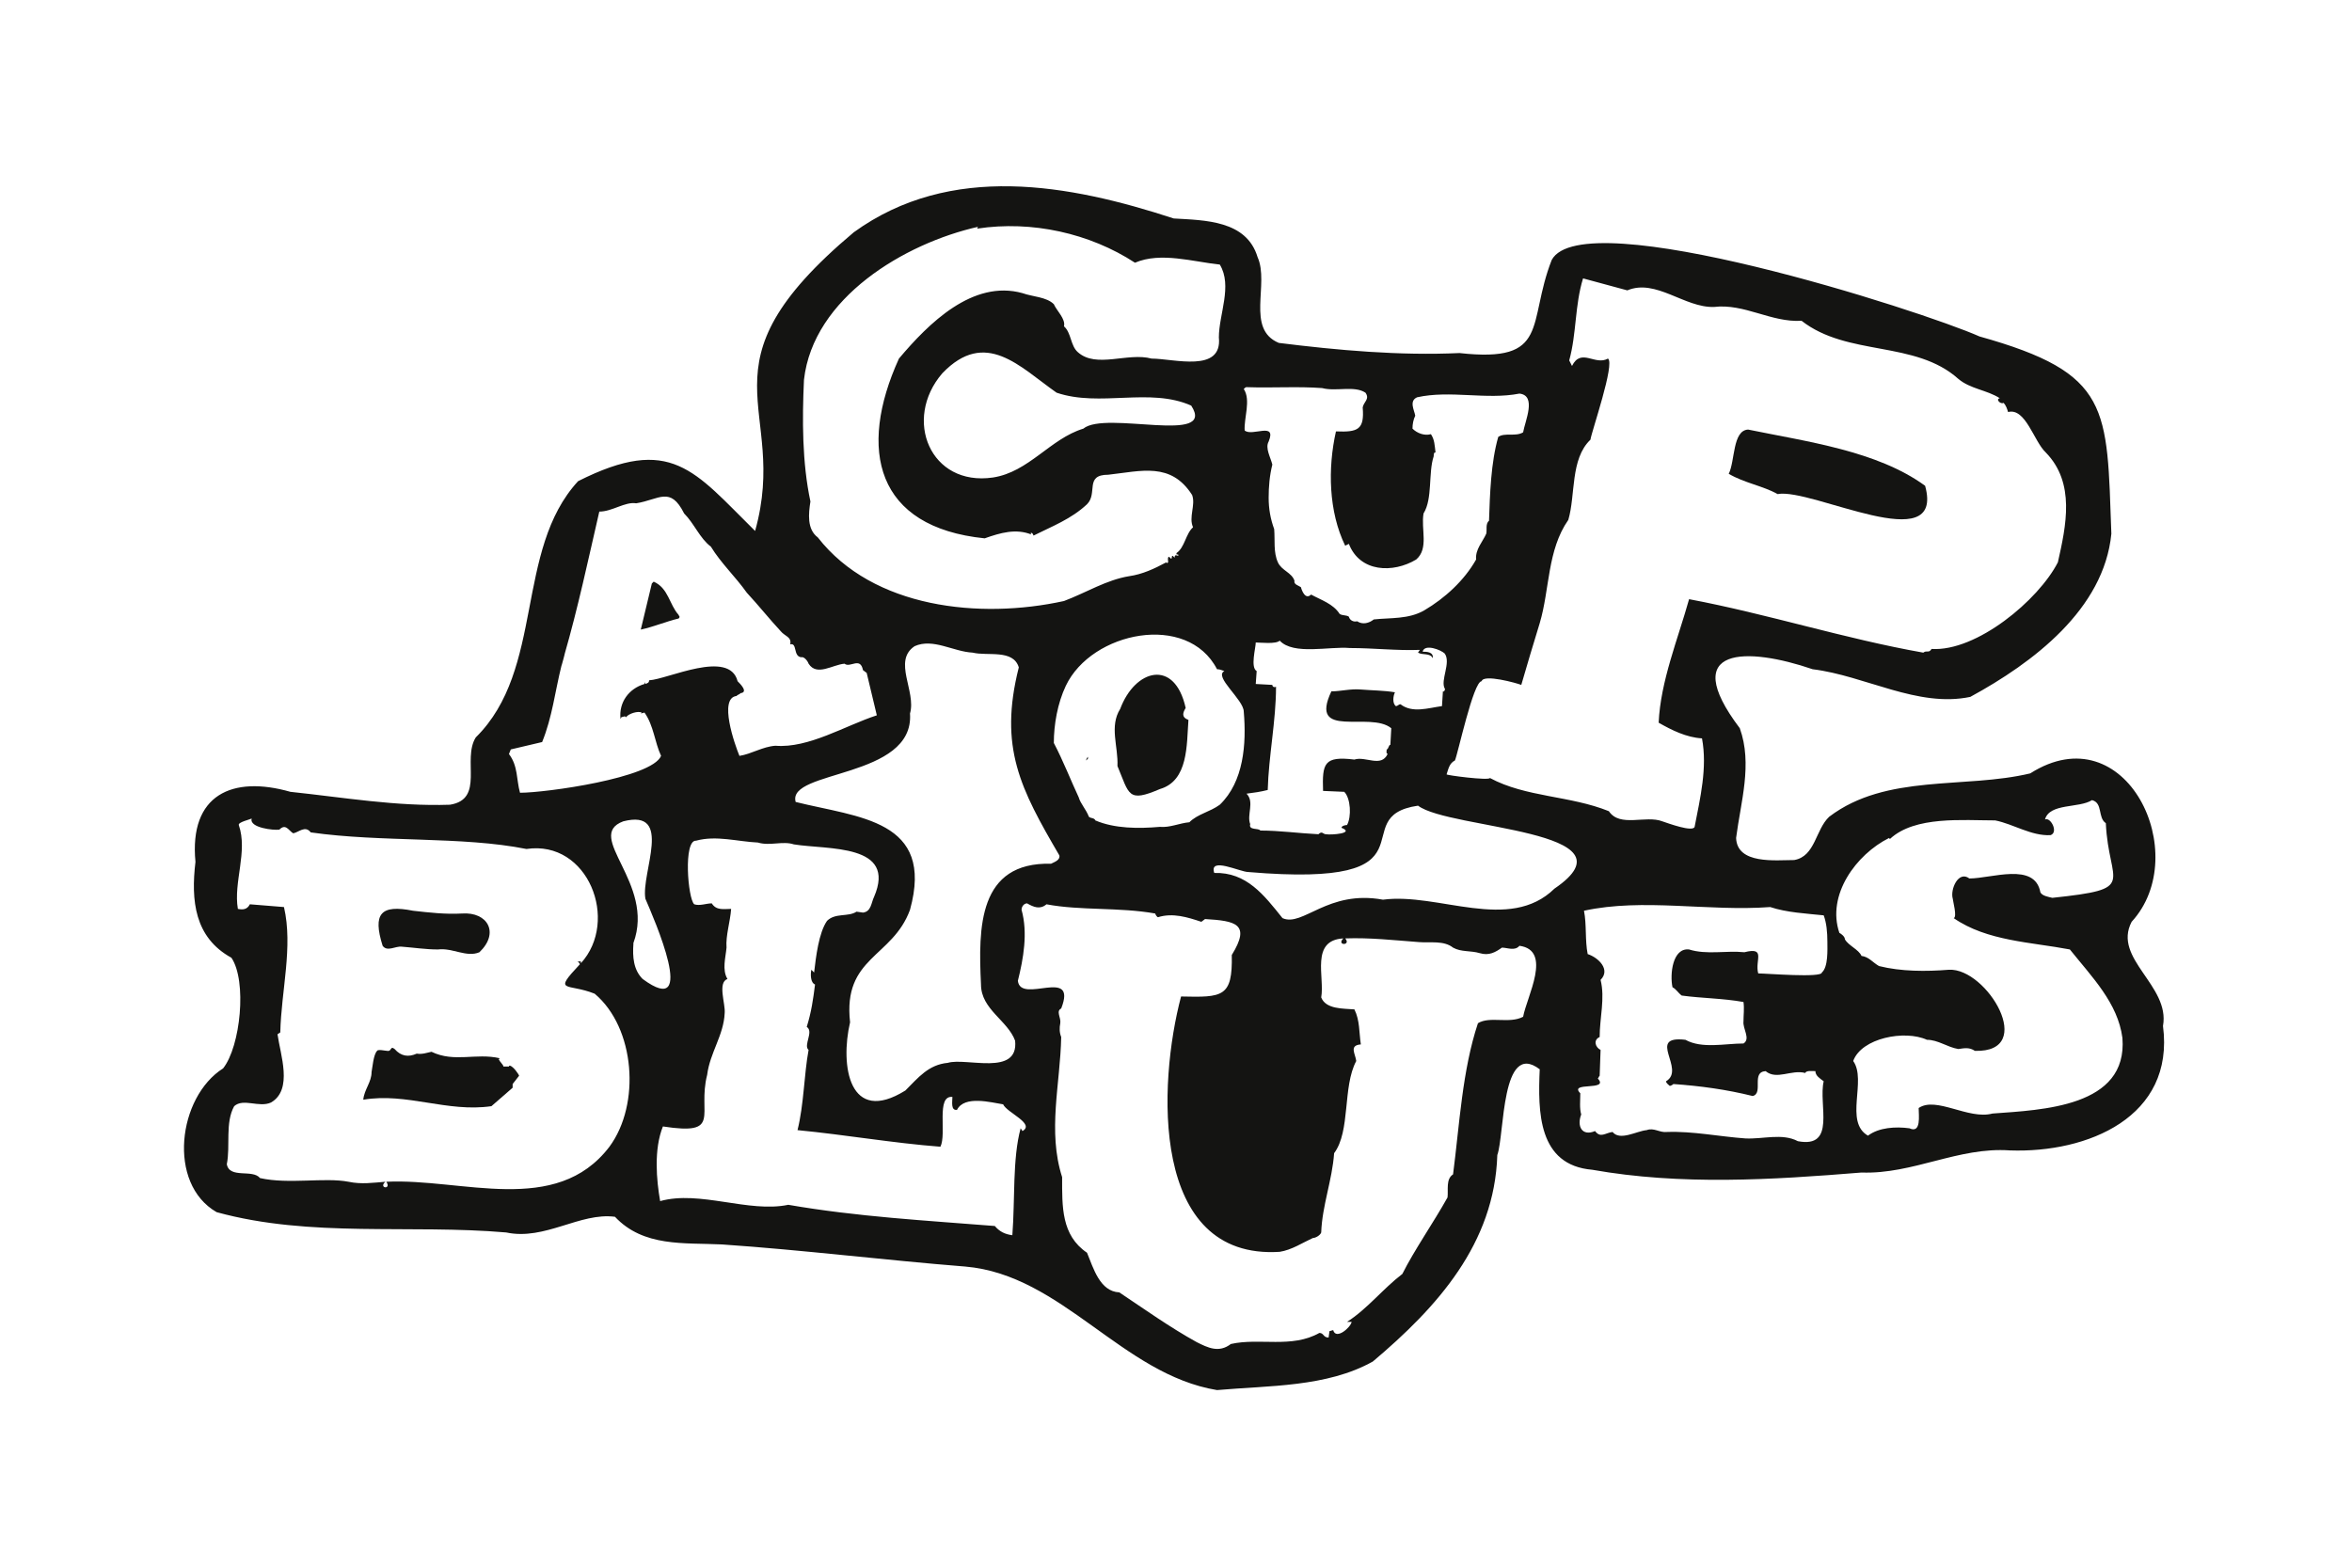
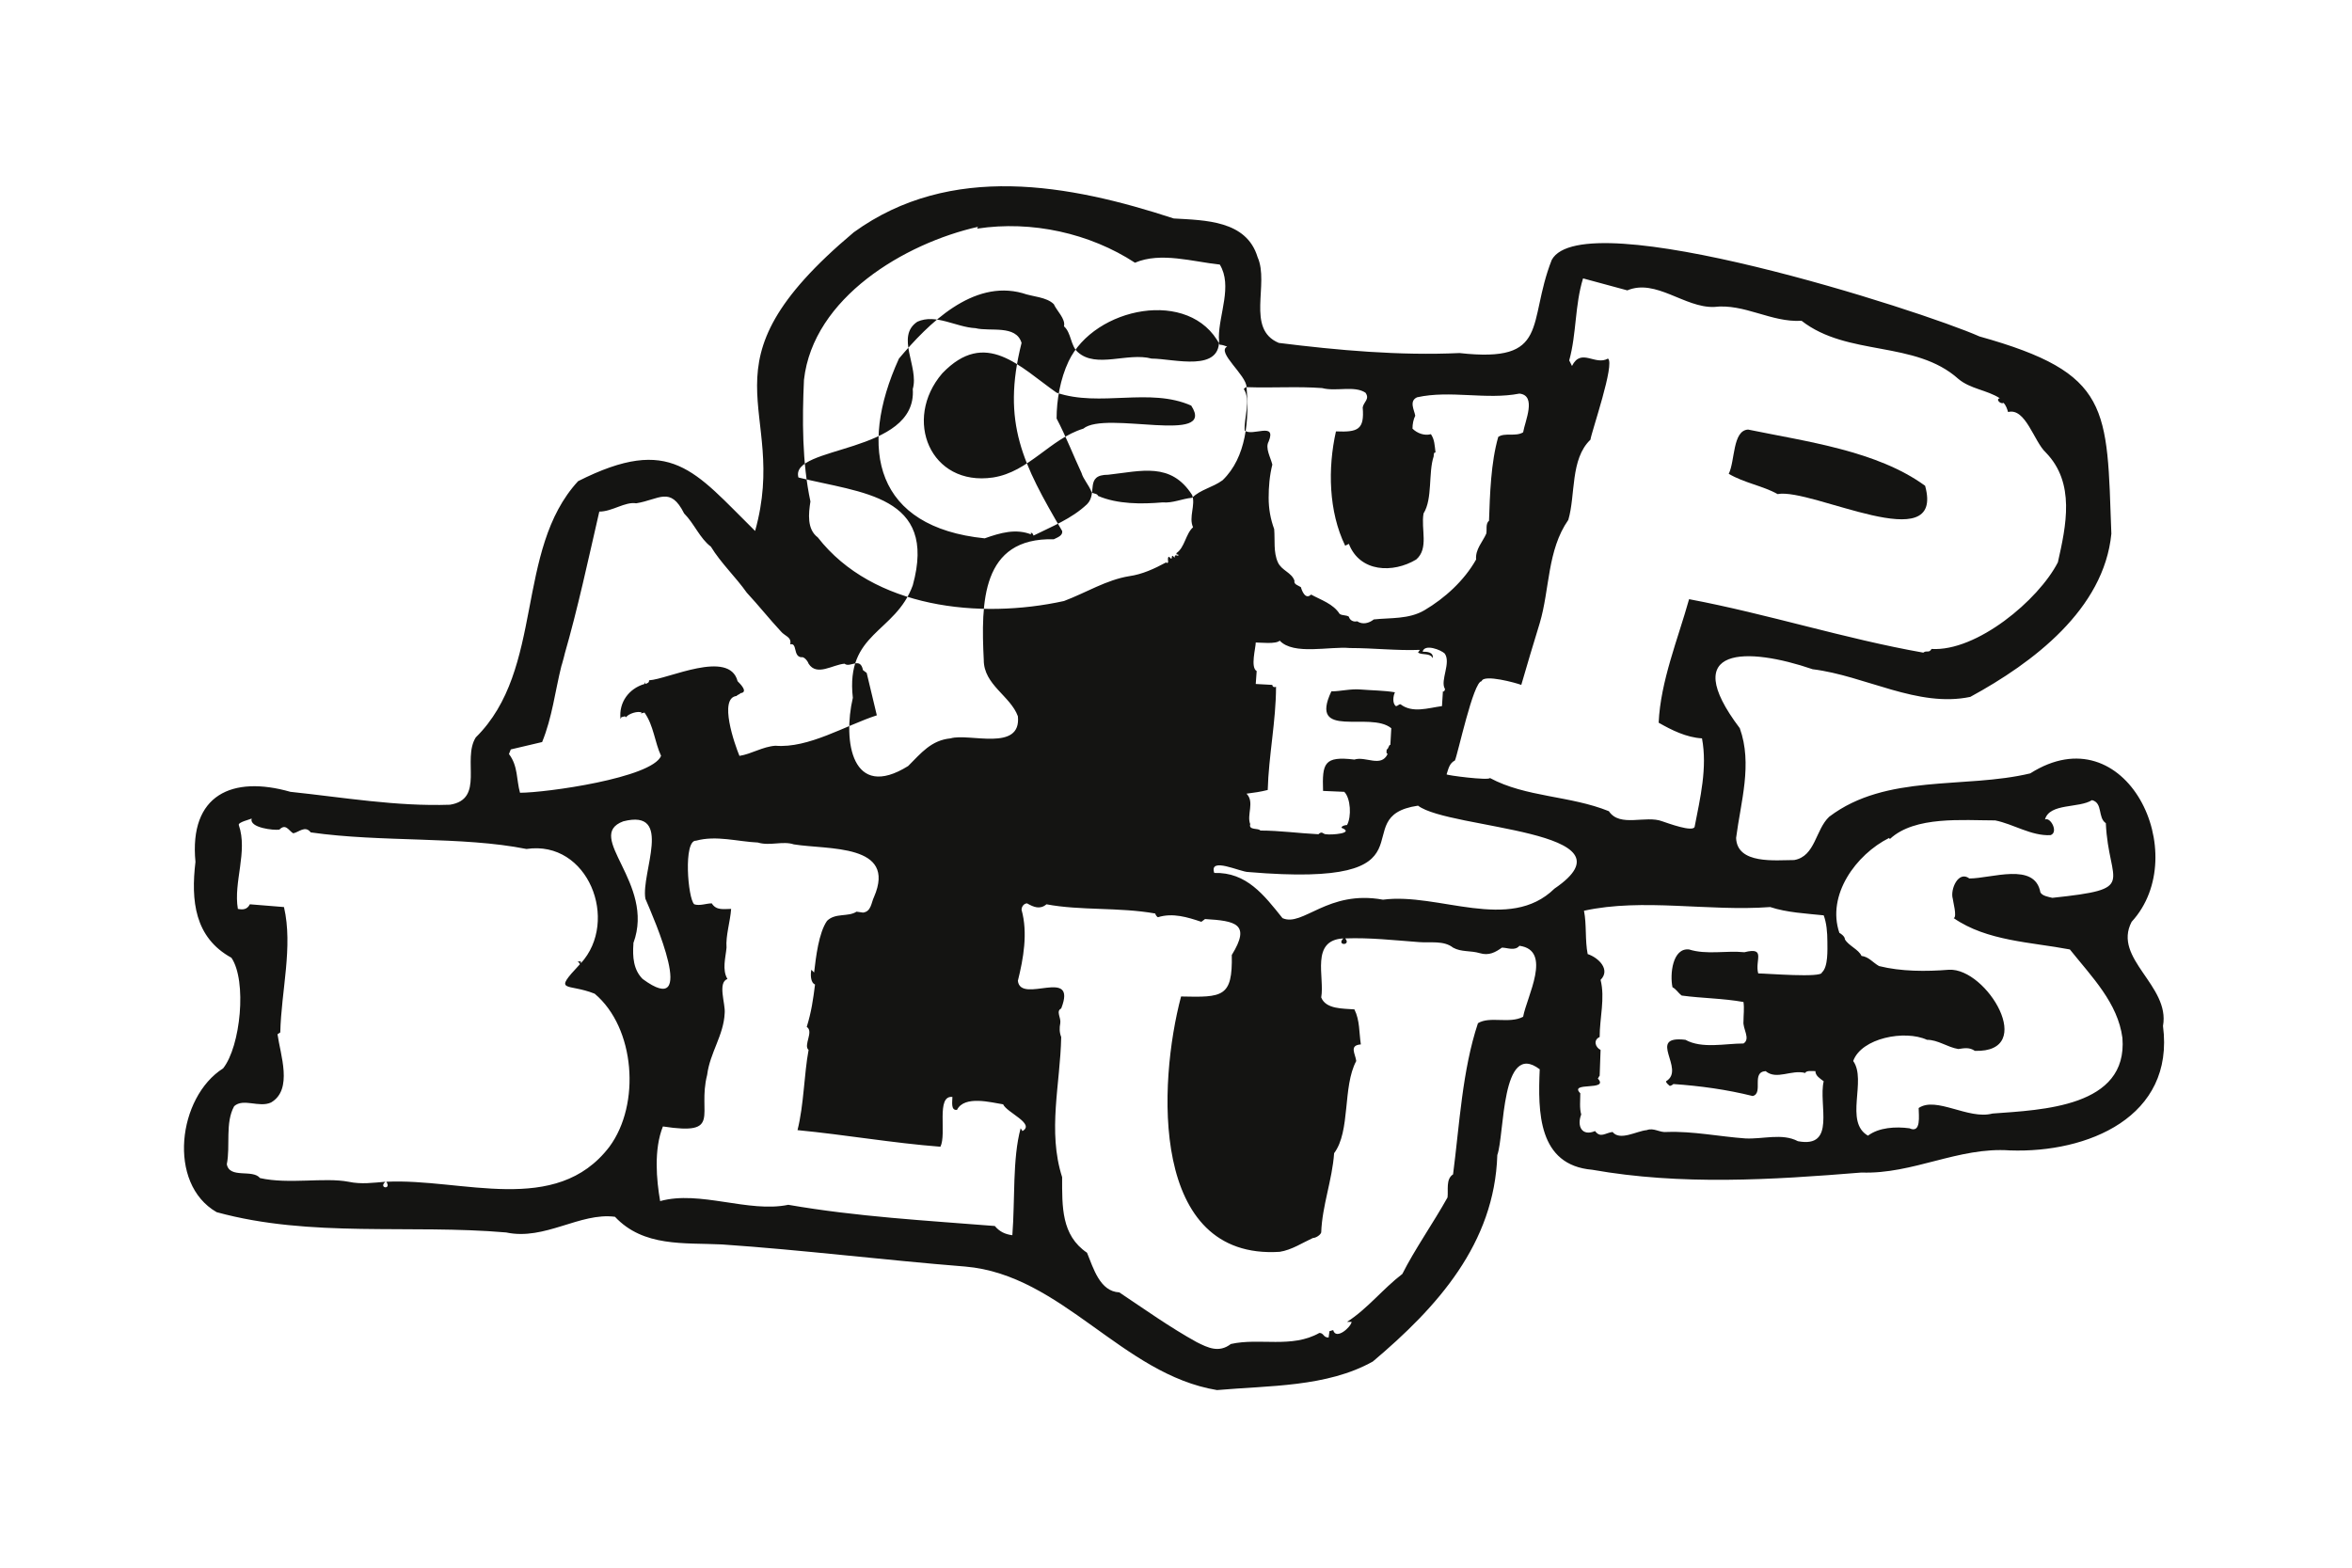
<svg xmlns="http://www.w3.org/2000/svg" id="Calque_1" viewBox="0 0 255.1 170.1">
  <style>.st0{display:none;fill:#090705}.st1{fill:none}.st2{fill:#141412}</style>
  <path class="st0" d="M190.4 173.1c-1.7.1-3.4.1-5 .3-.9.1-1.8.1-2.7-.1-1.8-.3-3.6-.3-5.3-.7-.9-.2-1.8-.1-2.7-.2-1.2 0-2.3-.4-3.4-.6-.8-.2-1.5-.6-2.2-1-.4-.3-.8-.7-1.1-1.1-.5-.8-.9-1.7-1-2.7-.1-1-.2-2-.1-3 .1-.6.1-1.3.1-1.9 0-.3 0-.5-.1-.8 0-.3-.4-.7-.7-.7-.4-.1-.7 0-1 .2-.6.3-1 .7-1.3 1.3-.3.6-.5 1.1-.6 1.8-.1 1.1-.2 2.1-.4 3.2s-.3 2.1-.5 3.2c-.3 1.3-.4 2.7-.6 4-.3 1.7-.8 3.3-1.2 5-.5 1.6-1.2 3-2.3 4.2-1.6 1.9-3.3 3.8-5.1 5.5l-3 3c-1.4 1.4-3.2 2.3-5.2 2.6-1.4.2-2.8.5-4.3.5-.4 0-.9.1-1.3.2-1.2.2-2.5.5-3.7.7-1.3.2-2.7.2-4 0-.8-.1-1.6-.3-2.4-.5-1-.3-2-.7-2.9-1.3-.7-.5-1.5-1-2.2-1.5-1.6-1.2-3.2-2.3-5-3.2-1.1-.6-2.2-1.3-3.2-1.9-1.1-.7-2.2-1.5-3.2-2.4-1.2-1-2.6-1.6-4.1-1.8-1.5-.2-3-.6-4.5-.8-.9-.3-1.8-.3-2.7-.4-.5 0-1.1-.1-1.6-.1-2.2 0-4.3-.1-6.4-.4-1-.1-2-.1-2.9-.4-2.2-.3-4.4-.7-6.7-.7-1.8 0-3.6-.1-5.4-.3-.8-.1-1.6-.1-2.4-.2-.9 0-1.8-.1-2.7-.1-1 0-2-.2-2.9-.5-.7-.2-1.3-.5-1.9-1-.3-.3-.7-.6-1-.9-.2-.2-.4-.3-.7-.4-.6-.3-1.2-.4-1.8-.2-.8.3-1.5.6-2.3.9-1.5.6-3.1.9-4.7 1-2.1.1-4.3.1-6.4-.2-1.7-.2-3.4-.2-5.1.1-2 .3-3.9.3-5.9 0-.7-.1-1.4-.2-2.1-.2-1.2-.1-2.3-.1-3.5-.3-.8-.1-1.6-.1-2.4-.1-1.5 0-3-.1-4.6-.1-1.5-.1-3-.5-4.4-1.1-1.2-.5-2.1-1.4-2.6-2.6-.4-.9-.7-1.8-.7-2.9v-2.4c0-1.2.2-2.3.6-3.4.3-1.1.9-2.1 1.9-2.9.5-.5 1.1-.9 1.6-1.4.7-.7 1.2-1.6 1.3-2.6.1-.4 0-.9.1-1.3 0-.8.1-1.6.2-2.4.2-1.2.3-2.3.2-3.5 0-.9-.4-1.6-.9-2.2-.2-.3-.5-.5-.8-.7-.4-.3-.7-.5-1.1-.8-1.2-.9-1.9-2.1-2.1-3.6-.1-.7-.1-1.4-.1-2.1 0-1.8.1-3.6.2-5.4 0-1.1.3-2.1.7-3.1.3-.7.7-1.3 1.3-1.7.9-.6 1.9-1 3-1.1.8 0 1.6 0 2.4.2.7.2 1.4.3 2.1.3.5.1 1.1.1 1.6.2.8.2 1.6.2 2.4.3.6 0 1.3 0 1.9.2 1.5.3 3 .3 4.6.4 1.2 0 2.3.1 3.5.3 1.1.1 2.1.1 3.2.2.3 0 .5 0 .8-.1 1.4-.2 2.2-1.2 2.3-2.6 0-.4 0-.9-.1-1.3-.1-1.2.2-2.3.6-3.4.2-.6.6-1.1 1-1.6s.9-.9 1.3-1.4c.6-.7 1.1-1.4 1.3-2.3.1-.4.3-.8.4-1.3.5-2.4 1.1-4.7 1.7-7.1.8-2.9 1.4-5.7 2.1-8.6.2-.9.5-1.7.8-2.6.3-.8.8-1.6 1.5-2.2.5-.5 1.1-.9 1.7-1.3 1.3-.7 2.7-1 4.1-1.3 1.7-.3 3.4-.4 5.1-.2.9.1 1.7.4 2.5.9 1 .6 1.9 1.4 2.6 2.3.6.8 1.2 1.5 1.9 2.3l1.5 1.5c.2.2.5.3.7.4.2.1.6-.1.7-.3 0-.2.1-.3.1-.5 0-.5.1-1.1.1-1.6 0-1.9 0-3.8-.1-5.7 0-1-.1-2-.3-2.9-.2-1.1-.3-2.3-.5-3.5v-.8c.2-1.5.4-3 .9-4.5.1-.2.1-.3.2-.5.6-1.7 1.4-3.3 2.6-4.7 1.3-1.6 2.7-3.1 4.1-4.7l1.5-1.5c.5-.4.9-.8 1.5-1.2 1.7-1.1 3.5-2.1 5.4-2.9 1.7-.7 3.4-1.2 5.1-1.6 2.7-.5 5.5-.8 8.3-.5 1.5.2 3 .3 4.6.3 1.5 0 2.8.4 4.2 1 .5.2 1 .4 1.5.7 1.8 1 3.7 1.3 5.7 1.5.5.1 1.1.1 1.6.1 1.3 0 2.5.3 3.7.6 1.8.5 3.1 1.7 3.7 3.6.1.3.2.7.2 1.1.1 1.1.2 2.1.1 3.2V80c0 .5.1.9.3 1.3.3.8.9 1.3 1.7 1.6.6.2 1.2.3 1.8.4 1.5 0 3.1.1 4.6.1 1.3 0 2.5.1 3.7.4 1 .2 1.9.3 2.9.4.4 0 .9.1 1.3 0 1.6-.2 3.2-.2 4.8-.2h5.4c.5 0 1-.2 1.5-.5s.9-.6 1.1-1.1c.4-.6.7-1.3.7-2 .1-1.3.4-2.7.6-4 .1-.9.5-1.7 1-2.5s1.2-1.3 2-1.7c1.5-.6 2.9-.7 4.5-.4 1.8.4 3.7.7 5.6.8 1.2.1 2.3.5 3.4.8.3.1.7.2 1 .3 1.6.6 3.3.8 5 1 .9.1 1.8.2 2.6.5.8.2 1.6.4 2.4.5 1.9.4 3.6.9 5.4 1.7 1.8.8 3.7 1.3 5.7 1.6.9.2 1.8.4 2.6.6 1.4.3 2.8.8 4 1.4.7.4 1.4.8 2.1 1.1 1.1.6 2.3 1 3.5 1.4 1 .3 2.1.5 3.1.9.9.3 1.8.7 2.7 1.3 1.2.8 2.3 1.8 3 3 .6 1.1 1.1 2.3 1.2 3.5.1 2.2.4 4.5.6 6.7 0 .4 0 .9.1 1.3.5 2.5.2 3.1-.3 5.9-.2 1.1-.7 2-1.2 3l-.6.9c-1.4 1.8-2.7 3.5-4.3 5.2-.7.7-1.4 1.4-2.3 1.9-1.3.9-2.6 1.8-4 2.8-.4.3-.9.6-1.4.9-1 .6-2.1.9-3.3.9-1 0-2-.1-2.9-.4-1.6-.4-3.1-.9-4.7-1.3-3-.7-5.9-1.4-8.9-2.1-1.2-.3-2.4-.5-3.7-.9-.8-.2-1.6-.3-2.4-.3-.3 0-.5 0-.8.1-1 .1-1.9 1.1-2.1 1.9-.2 1-.1 2 .5 2.8.4.5.7 1 1.1 1.5 1 1.3 1.5 2.9 1.6 4.5.1 1.6.1 3.2-.2 4.8-.2 1.1-.2 2.3-.6 3.4-.1.2-.1.5-.1.8-.1.9.4 1.6 1.2 1.9.3.1.5.2.8.2 1.4.3 2.8.4 4.3.3.7-.1 1.2-.4 1.6-.9l.6-.9c.3-.6.5-1.1.8-1.7.5-1 1.3-1.7 2.3-2.2.2-.1.3-.1.5-.2 2.6-1 5.3-1.8 8-2.2h.3c2.2-.5 4.5-.5 6.7-.5h1.3c1.4 0 2.7-.3 3.9-.9.7-.3 1.5-.6 2.2-.9.5-.2 1-.3 1.6-.3h1.9c.9 0 1.8.2 2.6.6 1.4.6 2.4 1.5 3.1 2.9.8 1.5 1.2 3.2 1.5 4.9.1.5.1 1.1.2 1.6.4 2.1.1 2.2-.1 3.7-.1.9-.5 1.7-1.1 2.4l-1.2 1.5c-.8.9-.7 2.3-.2 3 .2.4.5.8.7 1.1.5.7.9 1.3 1.4 2 .6.9.9 1.9 1.3 3 .1.3.1.7.2 1.1.2 1.5.2 3.1-.1 4.6-.3 1.9-.9 3.6-2.1 5.2-1.2 1.7-2.8 2.7-4.7 3.4-.8.3-1.7.6-2.6.7-1.4.2-2.8.5-4.3.6-2.1.2-4.1.4-6.2.4-.9 0-1.8.1-2.6.5-.5.2-1 .4-1.5.5-1.1.3-2.2.7-3.4.8-1.7.5-3.4.4-5.1.5-1.3 0-2.7.1-4 .3-.8.1-1.6.1-2.4.1-1.9-.5-3.6-.5-5.2-.5zm-76.1-73.2c-.5-.1-.9 0-1.1.5-.3 0-.5.2-.6.5-.4 0-.7.2-.8.5 0 .1-.1.2 0 .2.1.2.3.2.4.2.4-.2.5-.4.5-.8.3-.1.5-.2.5-.6.5.1.9 0 1.1-.5.2-.1.2-.2.1-.2 0 0 0 .1-.1.2zm1.6 67.2c-.4-.2-.4-.2-.6 0-.1.1-.2.3-.2.4.1.2.2.3.4.3h.5l.4.4c-.1.3-.3.4-.5.5-.3.1-.6.3-.5.8.2.8-.1 1.6-.1 2.4 0 .3-.1.5-.3.7-.1.1-.1.1-.1.2-.1.2-.2.3-.2.5 0 .1.2.2.4.3.2.1.3.2.3.4.1.8-.1 1.6.1 2.4 0 .2.1.3.3.4.2.1.4.2.4.3.1.1 0 .3-.1.5 0 .2-.1.3-.2.5-.2.6 0 1.2.4 1.7.5.6 1.1.9 1.6 1.4-.1.3-.2.5-.3.8-.1.1-.3.2-.4.3-.1.1-.2.3-.2.4.1.2.2.3.4.3h.5c.2.5.5.9 1.2 1 .2 0 .3.1.4.3l.6.9c.2.2.4.4.7.4.7 0 1.4.1 2 .6.8.6 1.6 1.1 2.5 1.6.6.3 1 .7 1.3 1.3.3.5.7.8 1.2 1 .6.1 1.1.5 1.5 1 .2.2.4.4.7.4.4.1.9.2 1.3.3.6.2 1 .1 1.5-.1.2-.1.5-.2.7-.3.4-.2.9-.3 1.3-.3h1.9c1.2 0 2.3-.1 3.5-.1.5 0 1.1-.1 1.6-.3.5-.2 1-.5 1.5-.4.5.1 1-.2 1.6-.1.6.1 1-.2 1.3-.7.3-.6.7-1 1.2-1.4.7-.6 1.3-1.2 2-1.8.9-.8 1.7-1.6 2.6-2.4.3-.3.5-.5.5-.9 0-.2 0-.4.1-.5.2-.6.5-1.1 1.1-1.5.1 0 .1-.1.2-.1.4-.2.7-.5.8-1 .2-.7.5-1.4.9-2 .4-.6.8-1.2 1.1-1.8.4-.7.3-1.6.5-2.4.1-.2.1-.4.2-.5.2-.4.1-.9 0-1.3 0-.2 0-.3.1-.5.2-.4.3-.8.4-1.3.1-.6.2-1.2.3-1.9.4-2.1.8-4.2.9-6.4 0-.4.1-.7.1-1.1.2-1.1.4-2.1.5-3.2 0-.2 0-.4-.1-.5.2-.1.4-.1.5-.3.4-.4.9-.6 1.4-.6 1 0 2 0 2.9-.2.4-.1.7-.3.8-.6.3-.7.5-1.3.6-2 .1-1.2.6-2.4.5-3.7 0-.5-.3-.9-.7-1.1-.3-.2-.7-.2-1 .1-.2.2-.5.2-.7.1-.6-.2-1.2-.2-1.8.1-.5.3-1 .4-1.5.3-.4-.1-.7-.1-1.1-.1-.4 0-.7-.1-1-.2l-1.2-.6c-.4-.2-.8-.3-1.3-.3-.8-.1-1.6-.1-2.4.3-.2.1-.3.1-.5 0-.4-.1-.8-.4-1.3-.4-1.4-.2-2.8-.4-4.3-.2-.7.1-1.4.3-2.1.3-.5-.3-.9 0-1.3.2-.3.1-.5.6-.4.9.1.2.3.5.4.7.1.2.1.4-.1.5-.1.1-.1.2-.1.2 0 1-.4 1.9-.5 2.9 0 .2.2.6.4.6.7.1 1.4.1 2.1-.3.1-.1.3-.1.5-.1s.3.1.4.2v.3c-.1.2-.4.4-.6.5-.2.1-.4 0-.5.1-.2.1-.3.2-.3.3l.2.1h.3c.7 0 1.1.4 1.4 1 .1.2.2.3.2.5.1.5.1 1.1.1 1.6 0 .4-.1.7-.3 1-.2.3-.2.7-.2 1 .1.4.1.9-.2 1.3-.3.7-.5 1.3-.5 2.1 0 .4 0 .7-.1 1.1-.2.9-.3 1.8-.4 2.6-.2 1.2-.4 2.5-1 3.6-.2.3-.2.7-.3 1-.1.5-.1 1.1-.2 1.6v.5c-.1.6-.1.6-.8 1.2-.1.1-.2.3-.3.4-.1.2 0 .7.2.7s.4 0 .5-.1c.1-.1.2-.3.4-.4.1-.1.3-.1.5-.1 0 .2.1.3.1.5 0 .4-.1.9-.1 1.3 0 .2-.1.4-.2.5-.4.4-.8.7-1.1 1.2-.3.4-.6.6-1 .8-.3.2-.6.3-.9.5-1.2.6-2.5 1-3.9.9-.4 0-.7-.1-1.1-.1-1.2 0-2.3-.3-3.4-.6-.4-.1-.6-.3-.9-.5l-.6-.6c-.7-.8-1.4-1.7-1.8-2.7-.2-.4-.5-.5-.8-.7-.3-.1-.6-.4-.7-.7-.2-.6-.6-1.1-.6-1.8 0-.2 0-.4-.1-.6-.1-.2-.2-.5-.3-.7.1-.2.2-.5.2-.7.1-.5-.1-.8-.4-1.2-.1-.4-.5-.7-.4-1.2-.2-2.1-.2-4.2-.1-6.3.1-.2.3-.4.3-.6.1-.6.1-1.1-.1-1.7.1-.8.1-1.6.2-2.4.1-.3 0-.5-.2-.7-.2-.2-.4-.4-.2-.7.3-.4.6-.9.7-1.4.1-.4.2-.9.4-1.3.1-.3.3-.4.6-.5.3-.1.5-.1.8-.1 1.1-.1 2.1-.1 3.2-.2.3 0 .7-.4.7-.7l.3-2.4c.1-.9.3-1.8.8-2.5.3-.4.2-.9 0-1.3-.2-.5-.5-.7-1-.8-.9-.2-1.8-.3-2.7-.2-.5 0-.9 0-1.3-.1s-.9-.2-1.3-.3c-.5-.1-1.1-.2-1.6 0-.4.1-.7.1-1 0-1.2-.3-2.5-.4-3.7-.5-2.1-.2-4.3-.1-6.4-.1-.3 0-.5-.1-.7-.2-.4-.3-.8-.4-1.2-.2-.6.3-1.2.3-1.8 0-.1 0-.2 0-.3-.1-.4.1-.6.3-.6.7 0 .6 0 1.2.1 1.8 0 .2.2.5.3.7v1.1c0 .2 0 .3-.1.5-.2.3-.4.6-.4 1s-.1.9 0 1.3c-.1.4-.1.9-.1 1.3 0 .2.3.6.5.6.3 0 .5.1.8.1h2.7c.7 0 .9.4.9 1.1 0 .4-.1.7-.2 1-.1.2-.2.5-.2.8 0 .5 0 1.1.1 1.6 0 .1.1.2.1.2.1.3.6.6.9.4.4-.2.9-.3 1.1-.7.1-.1.2 0 .3.2.2.4.1.7-.2.9-.4.3-.7.5-1.1.8-.2.2-.3.5-.3.7.2.9.2 1.8.1 2.6-.1.5-.3.8-.6 1.1-.2.2-.3.4-.4.7-.2.6-.2 1 .5 1.2.4.1.5.4.4.8 0 .2-.1.3-.1.5-.1-.1 0 0 .1.2zm-20.4-57.5c.2.1.4.1.5 0h1.1c.2.1.5.2.7.3.8.3 1.8.2 2.6.4.2.1.5 0 .8 0 .4-.1.7.1 1 .2.8.2 1.6.4 2.3.5.3.1.5.1.8.1.8 0 1.6 0 2.4.1.8.1 1.6.1 2.4 0 .7-.1 1.4-.1 2.1-.2 1.1-.1 2.1-.3 3.1-.7 1.3-.5 2.6-1.1 3.9-1.7.4-.2.8-.4 1.1-.7.2-.2.5-.2.8-.1.4 0 .7.1 1.1.1 0 .2.1.4.1.5.1.4.6.5.8.3.8-.9 1.7-1.6 2.7-2.2.3-.2.6-.4.8-.6.7-.7 1.4-1.3 2.3-1.8.3-.2.5-.5.5-.9.2-.1.2-.3.1-.4-.1-.1-.3 0-.4.2-.2 0-.5 0-.7-.1-.4 0-.4 0-.5-.4-.1-.2-.1-.3-.2-.5.3.1.5 0 .7-.1.2-.1.2-.3 0-.4h-.2c-.3.1-.5.2-.6.5h-.5c-.3 0-.3-.3-.1-.5.3-.4.6-.8.9-1.3.5-.3 1-.2 1.5.1.2.1.4 0 .5-.1.1-.1.3-.2.3-.4.1-.1.1-.3.1-.5s-.1-.3-.3-.4c-.7-.1-1.4-.1-2 .3-.2-.5-.2-.5.3-1 .1-.1.1-.1.1-.2l-.1-.1c-.4-.1-.8-.2-1.2.1-.1.1-.3.1-.5.2v.1c-.2-.1-.5-.3-.4-.6v-.3c0-.7-.5-1.2-1.1-1.2-1.1.1-2.1.2-3.2.3-1.5.2-1.5.2-3.4 0-.4-.1-.9 0-1.3.3-.1 0-.2.1-.2.2 0 .2 0 .4.1.4s.2 0 .3.1c.5.2.6.4.5.8-.1.4-.1.9-.2 1.3-.1.3-.2.5-.4.6-.4.2-.7.5-1.1.8-.5.4-1.1.6-1.7.7-.3 0-.5.1-.7.4-.4.6-.9.8-1.5 1.1-.4.2-.8.2-1.3.1-.3-.1-.7-.2-1-.1-1.3.4-2.6.4-3.9.7-.4.1-.7 0-1-.1-.2-.2-.5-.4-.9-.4h-1.5c-.8-.3-1.5-.7-2.1-1.2-.3-.3-.8-.5-1.2-.5-.3 0-.5-.1-.8-.2-.4-.1-.7 0-1 0-.4.1-.6-.1-.5-.3.1-.6 0-1-.4-1.5-.6-.6-1.1-1.2-1.5-1.9-.2-.4-.4-.8-.4-1.3 0-1.4.1-2.9.1-4.3 0-1.6.4-3.2.7-4.8.1-.4.2-.7.3-1 .4-1.2 1-2.3 1.9-3.2.5-.4.9-.9 1.3-1.4.3-.4.7-.8 1.2-1.1.4-.3.7-.5 1.1-.8 1-1 2.3-1.7 3.6-2.3.4-.2.8-.3 1.3 0 .3.2.7.1 1-.1.1 0 .2-.1.2-.1.6 0 1.2-.1 1.9-.2.2-.1.5-.1.8 0 .4.1.9.1 1.3.2s.8.3 1.2.5c.4.1.8 0 1.3 0 .1 0 .2.1.2.1 0 .7.3 1.4.8 2 .2.2.3.5.4.7 0 .2-.1.3 0 .5 0 .3.2.4.5.5 0 .1 0 .2.1.2.2.4.2.5.7.4h-.1c-.1.2-.2.4-.1.7.2.4.4.8.8 1 .3.2.7.3 1 .3h1.3c1.3-.2 2.7-.1 4-.1 1.8.1 3.6.1 5.4.1.4 0 .9 0 1.3-.1.7-.1 1.4-.6 1.5-1.3.1-1 .3-2 .4-2.9.1-1.2.3-2.3.4-3.5 0-.5 0-1.1-.1-1.6s-.6-1-1.1-1.1c-.9-.1-1.8-.1-2.7-.2-1.2-.1-2.3-.2-3.5-.4-.5-.1-.9 0-1.3.2-.3.1-.5.2-.8.3-.4.2-.7 0-1-.2-.2-.1-.5-.3-.7-.4l-1.8-1.2c-.5-.3-1.1-.6-1.8-.6-.6 0-1-.3-1.4-.7-.3-.3-.7-.2-1-.1-.2 0-.3.2-.4.3-.1.1-.2.3-.4.4-.3.2-.8.2-.8-.2-.1-.4-.3-.6-.7-.7-.4-.1-.9-.1-1.3 0s-.7 0-1-.2c-.2-.1-.5-.2-.8-.2-.4 0-.7.1-1 .4-.4.4-.5.4-1-.1-.1-.1-.3-.2-.5-.2-.5.1-1 .3-1.6.3-.8 0-1.6.2-2.4.4-.8.3-1.7.6-2.6.7-.3 0-.7.2-1 .4-.5.2-.9.5-1.4.8-1.3.7-2.4 1.5-3.8 2-.4.2-.8.5-1.1.8-.2.3-.5.6-.6.9-.2.5-.6.9-1 1.2-1.9 1.6-3.2 3.6-4.5 5.6-.3.5-.6 1.1-.6 1.8v.8c.1.7-.3 1.2-.6 1.7-.2.2-.3.4-.2.7.1.3.2.7.3 1 .3.7.4 1.4.4 2.1v3c0 1.3.1 2.5.4 3.7.1.5.2 1.1.3 1.6 0 .3 0 .6-.2.8-.2.4-.2.7.1 1 .3.3.6.7.5 1.2 0 .4.1.7.4 1 .7.8 1.5 1.5 2.1 2.4.1.2.4.4.6.5.9.6 1.9 1.1 2.7 1.7v.3c0 .4.1.7.5.8.3.1.5.2.6.5 0 .3 0 .7-.1 1-.2.1-.3.2-.3.4s.2.2.4.2c.1 0 .2 0 .2-.1.5-.6.7-1.1.5-1.6zm-18.9 56.5c0 .2 0 .4.1.5-.6.9-1.5 1.3-2.5 1.4h-2.1c-.2 0-.4.1-.5.2-.1.1-.2.3-.3.5-.2 1-.3 1.9-.2 2.9.1 1.2.1 2.3.2 3.5 0 .2.1.3.3.3.7 0 1.4-.2 2.1-.1 1.9.3 3.7.4 5.6.5 1.2.1 2.3.1 3.5.3.8.1 1.6.1 2.4.1 1.3-.1 2.7 0 4 .3 2.1.3 4.2.8 6.4 1.1 1.2.2 2.3.3 3.5.3h1.9c1.9 0 3.8.1 5.6.4.7.1 1.4.4 2 .7.1 0 .2.1.3.1.2 0 .3 0 .5-.1.1 0 .1-.1.1-.2.2-.4.1-.9.1-1.3 0-1 0-2 .1-3 .2-2 .5-3.9.5-5.9 0-.1.2-.3.3-.4.5-.4.4-.8 0-1.1-.5-.5-1-1-1.6-1.4-.2-.2-.5-.3-.7-.3-.6-.2-1.2-.2-1.9-.2-.5 0-.9.1-1.3.2-.3.1-.6.3-1 .4-.6.2-.6-.5-1.1-.6-.1 0-.4.1-.4.2-.1.3 0 .5 0 .8 0 1.1-.1 2.1-.3 3.2 0 .2-.2.3-.3.4-.1.1-.3.1-.5.1-2.2 0-4.5-.4-6.7-.6-.2 0-.4-.1-.5-.1-.7-.3-1.4-.3-2.1-.3-.9 0-1.8-.1-2.7-.1-.8-.1-1.6-.2-2.4-.4-.2-.1-.5-.4-.5-.6.2-1 .3-1.9.5-2.9s.3-1.9.3-2.9c0-1.3.1-2.5.2-3.8.1-.9-.1-1.8.3-2.6l.3-2.4c0-.3 0-.5-.1-.8-.2-.6-.2-1.2.1-1.8.2-.4.3-.8.3-1.3.2-1 .4-1.9.6-2.9.1-.5.4-.8.8-1 .4-.3.8-.4 1.2-.5l2.1-.3c.5-.1.8-.4 1-.8.3-.9.6-1.9.7-2.9v-.8c0-.2-.1-.4-.2-.5-.2-.4-.5-.7-1-.9-.8-.3-1.5-.6-2.3-.7-1-.1-1.9-.3-2.9-.4-1-.1-2-.2-2.9-.3-.4 0-.7 0-1 .2-.2.1-.3.2-.5.2-.3.1-.5.1-.8 0-.5-.2-1-.3-1.5-.6-.2-.1-.5 0-.8.1l-.9.6h-.3c-.2-.1-.3-.2-.3-.4 0-.5 0-.5-.3-.6-.5-.2-1.1-.2-1.5.2-.4.3-.7.5-1.2.6h-.3c-.1 0-.1-.1-.1-.2-.3-.6-.5-.7-1-.5-.4.1-.7.4-.7.7 0 1.1-.1 2.1 0 3.2 0 .6.1 1.2.2 1.9.1.5.7.9 1.2.8.2 0 .3-.1.5-.2.2-.2.3-.4.5-.6l.2-.1c.2.1.1.2.1.4-.1.6.1.9.6 1 .3 0 .5.1.8.1.1.3.2.5.2.8.1.5 0 1.1-.2 1.6 0 .2-.2.3-.3.4-.1.1-.3.2-.5.3-.4.3-.5.3-.2.8.2.4.4.8.4 1.2.1.5.1 1.1.1 1.6 0 .3.1.5.2.8-.2.5-.4 1-.3 1.5v.5c0 .7-.3 1.3-1 1.6-.1 0-.1.1-.2.2s-.1.3.1.4c.5.3 1.1.5 1.7.6v.3c-.3.4-.5.9-.9 1.3-.4.5-.6 1.1-.7 1.7 0 .2-.1.3-.2.5-.4.6-.5 1.3-.6 2l-.2.2c-.1.2-.1.3 0 .5-.1.3-.1.6-.1.9-.2.5-.2 1-.2 1.5.6.4.8.7 1.1.8zm-8-43c-.5-.2-1-.1-1.5-.1-.2-.6-.1-1.1.2-1.7.2-.4.4-.7.8-1 .6-.1 1-.5 1.5-.7.1-.1.2-.2.2-.4.2-.1.5-.2.8-.3 1.9-.3 3.9-.8 5.8-1.2.3-.1.7-.1 1.1-.1.6 0 1 .2 1.4.6.5.5.9 1.1 1.3 1.7.2.3.1.7-.2.9l-.9.6c-.1.1-.2.3-.2.5 0 1.6.4 3.2.8 4.8.1.4.7.7 1.1.6.7-.2 1.3-.5 2-.7.5-.2 1.1-.2 1.6-.1h.5c1.1-.3 2.2-.7 3.3-1 1.5-.5 3-1.1 4.6-1.5.3-.1.5-.2.7-.3.2-.1.3-.2.5-.3.4-.3.6-.7.6-1.1-.2-1.2-.5-2.3-.8-3.4-.1-.2-.3-.5-.4-.7-.1-.1-.3-.3-.4-.3-.7-.1-1.4-.2-2.1 0-.5.1-1 .3-1.6.4-.4.1-.7.1-1.1 0-.3 0-.5-.1-.6-.4-.1-.5-.5-.7-1-.7-.2 0-.4 0-.5-.1-.2 0-.2-.2-.1-.4.1-.3.1-.7-.2-1-.3-.3-.6-.7-.9-1-1-1.2-2.2-2.1-3-3.4-.2-.3-.5-.5-.9-.6-.2-.1-.3-.2-.4-.3-.2-.4-.4-.8-.7-1.1-.3-.3-.7-.5-1-.9-.3-.4-.7-.8-.9-1.3-.4-.9-.9-1.8-1.7-2.3-.1-.1-.3-.3-.3-.4-.1-.6-.5-.9-.9-1.3-.1-.1-.1-.2-.1-.2 0-.6-.4-.9-.9-1.2-.4-.2-.7-.6-1-.9l-.6-.9c-.2-.4-.8-.2-1.1.2-.1.2-.1.3-.4.3l-.1-.2c-.2-.1-.3-.2-.5-.1-1.2.1-2.3.3-3.4.7-.5.2-1 .3-1.6.4-.4.1-.6.4-.7.7-.4 1.4-.9 2.7-1.1 4.1-.3 1.9-.8 3.9-1.3 5.8-.5 1.8-.8 3.7-1.4 5.4-.2.7-.3 1.4-.2 2.1l-.2.2c-.4.9-.7 1.9-.8 2.9v.8c-.2.7-.4 1.4-.6 2-.1.2-.2.5-.4.7-.1.1-.2.3-.4.3-.8.2-1.5.4-2.3.7-.2.1-.3.1-.5.2-.1.1-.2.3-.2.5 0 .6.5 1.1.6 1.7.1.6.1 1.2.3 1.8 0 .1.1.1.1.2.1.2.2.3.4.2.4-.2.8-.3 1.2 0 .3.2.7.2 1 .1 1.7-.6 3.4-1 5.1-1.3.6.2 1 .1 1.3-.4.2 0 .4.1.5.1 1.1-.1 2.1-.4 3.1-.6.4-.1.8-.3 1.2-.5.3-.2.5-.5.7-.8.1-.1.2-.4.1-.5-.4-1.2-.7-2.4-1.2-3.5-.1-.2-.2-.5-.4-.7-.1-.1-.3-.2-.4-.3-.2-.2-.3-.3-.5-.1.2-.1.2 0 .2.1zm155.6-22.7c0-.6-.2-1.2-.3-1.7 0-.1-.2-.3-.3-.4-.2-.5-.5-.9-1.1-1.1-.2-.1-.2-.3 0-.4.5-.4.6-.6.4-1.1-.3-.7-.7-1.5-.9-2.2-.1-.3-.3-.5-.5-.6-.3-.1-.7-.2-.9-.5-.2-.2-.2-.1-1-.1-.4 0-.7-.1-.8-.5 0-.1-.1-.2-.1-.2-.1-.1-.3-.2-.5-.2-.5.1-1 .4-1.5.4-.1 0-.2-.1-.2-.1v-.2c.2-.3.4-.6.8-.7.3-.1.7-.1 1-.4.1-.1.3-.3.3-.4 0-.1-.1-.2-.4-.3-.3-.1-.5-.3-.5-.5-.1-.2-.1-.3-.1-.5.1-.1.2-.2.3-.4.1-.2 0-.3-.1-.4-.1 0-.1-.1-.2-.1-.2 0-.3.1-.3.3 0 .2.1.3.1.5-.2-.1-.4-.1-.5-.2-1-.6-2-1.1-3.2-1.1-.2 0-.4-.1-.4-.2-.4-.8-1.2-1.1-1.8-1.6-.8-.6-1.7-1-2.6-1.3-1.3-.4-2.6-.7-3.9-.9-1.1-.1-2.1-.4-3.2-.6-1.9-.4-3.8-1.2-5.5-2.1-.6-.3-1.1-.6-1.8-.5-.9.1-1.8-.1-2.6-.4-.9-.3-1.9-.5-2.9-.8-1-.2-2-.1-2.9-.2-1.2-.1-2.3-.3-3.4-.8l-1.5-.6c-.8-.4-1.7-.5-2.6-.6H177c-.5 0-1.1 0-1.6-.2-.9-.3-1.7-.5-2.6-.7-.6-.1-1 .1-1.1.8-.1.5-.1 1.1-.2 1.6-.2 1.9-.4 3.7-.8 5.6-.1.2.2.5.5.4.6-.3 1.2-.3 1.8-.1.4.2.9.2 1.3.2.3 0 .6.4.6.8 0 .5-.1.9-.2 1.3l-1.5 5.4c-.1.5-.4 1-.7 1.5-.4.5-.7 1.1-.8 1.7-.4 1.6-.8 3.1-.9 4.7 0 .4-.1.7-.1 1.1-.1.5-.2 1.1-.5 1.5-.5.7-.7 1.4-1 2.2-.3 1-.5 2.1-.8 3.1-.2.8-.4 1.6-.4 2.4 0 .5 0 1.1-.2 1.6-.7 2.5-1.5 5-2.2 7.5 0 .1-.1.2-.1.2-.1.2-.5.4-.6.4-1-.2-1.9-.4-2.9-.4-.7 0-1.3.4-1.7 1.1-.1.2-.2.5-.3.8-.4 1.6-.9 3.3-1.3 4.9-.3.9-.5 1.9-1.1 2.7-.2.3 0 .7.4.8.3.1.7.2 1.1.2.7.1 1.4.1 2.2.1.5 0 1.1.1 1.5.4.7.5 1.4.7 2.3.7.7 0 1.4.2 2.1.3 2.2.4 4.3 1.1 6.5 1.7.7.2 1.4.5 1.9.9.2.2.5.3.7.3h1.1c1.6-.1 3.2.1 4.8.6.4.1.9.2 1.3.3h.3c.1-.1.4-.2.4-.3.6-1.9.8-3.9 1.1-5.8.1-.9 0-1.8-.1-2.7 0-.1-.1-.2-.1-.3-.1-.2-.2-.3-.3-.4-.4-.2-.8-.4-1.2-.5-.8-.2-1.5-.5-2.3-.8-.5-.3-.8-.7-.8-1.3.1-.6.1-1.3.2-1.9.8-3.4 1.7-6.8 2.7-10.1 0-.1.1-.1.1-.2.1-.1.5-.4.7-.4 1.6.1 3.2.6 4.7.9 3.6.8 7.2 1.6 10.7 2.5 2.1.5 4.2.9 6.3 1.6 1.1.4 2.3.4 3.4.7.2 0 .4 0 .5-.1.7-.5 1.5-1 2.4-1.1.3 0 .5-.2.6-.5.1-.1.2-.3.4-.4 1.1-.3 2.2-.8 3.2-1.3.1-.1.4-.1.5 0 .4.1.7.1 1-.1.2-.1.5-.3.7-.4.1-.1.3-.2.4-.4.1-.7.6-1.1 1.1-1.4.7-.5 1.3-1 1.7-1.7.7-.5 1.1-1.2 1.5-1.9.6-.4.9-1 1.2-1.6.1-.2 0-.5-.1-.7-.2-.4-.2-.8 0-1.2.1-.2.2-.5.4-.7.3-.3.1-.6-.1-.9l-.2-.2c-.4-.4-.4-.7-.3-1.1zm-80.9-5.9c.4-.6 1.2-1.1 1.2-2 .1-.2.3-.4.6-.5.5-.1 1-.2 1.6-.3.3-.1.5-.2.5-.5.2-1 .4-1.9.5-2.9 0-.2-.1-.4-.2-.5-.1-.1-.3-.2-.4-.3-.8-.1-1.6-.1-2.4-.1-2.6-.1-5.1-.2-7.7-.1-.2-.2-.4-.3-.7-.3-.3 0-.7.1-1 .2-.3.1-.5.3-.5.5.1 1.2 0 2.4.1 3.6.2.3.4.6.8.6h1c.5 0 .7.2.8.8v.5c-.3.7-.2 1.3.3 1.8.1.1.2.3.3.4 0 .2-.1.3 0 .5 0 .3.1.6.2 1-.7.3-.8.6-.6 1.3 0 .3.1.5.2.7.3.3.3.6.3.9-.2.1-.3.3-.2.4.1.3.1.5.2.8-.1.3-.1.6 0 .9-.4.7-.5 1.5-.1 2.3.1.7.5 1.3.5 2 0 .4.2.7.5.9.3.3.5.7.7 1.1.1.3.3.4.6.5.3.1.7.2 1 .3 0 .3.1.5.4.7.2.1.5.2.7.3.9.4 1.8.8 2.5 1.5.6.6 1.4.8 2.1 1.2.2.1.5.1.8.1.3 0 .5 0 .8-.1.5-.2 1-.3 1.6-.3.5 0 1.1 0 1.6-.1.4 0 .7 0 1.1-.2.7-.3 1.4-.4 2.1-.5.3-.1.5-.2.7-.4.3-.4.6-.7.9-1 .6-.7 1.2-1.3 1.9-1.9.3-.3.5-.7.7-1.1.1-.2.2-.5.4-.7.4-.4.6-.8.8-1.4.2-.6.6-1.1.8-1.7.2-.7.2-1.4.3-2.1 0-.2 0-.4.1-.5.3-1.7.4-3.4.5-5.1 0-.4 0-.7.1-1.1.1-.4.1-.9.3-1.3.1-.4.3-.6.7-.7.3-.1.5-.1.8-.1s.5-.1.8-.1c.2-.1.5-.3.6-.5.4-.9.5-1.9.4-2.9 0-.1 0-.2-.1-.3-.1-.1-.2-.3-.4-.3-.5-.1-1.1 0-1.6.1-1 .3-1.9.3-2.9-.1-.4-.2-.9-.2-1.3-.2-.4.1-.7.2-1 .2-.4 0-.7-.2-1.1-.2-1-.1-2-.1-2.9.3-.2.1-.3.1-.5.2-.3.1-.4.2-.4.6 0 .6-.1 1.2-.2 1.9 0 .4.2.7.6.7.4 0 .7-.1.9.3.2.3.5.5.6.9.2.4.3.9.2 1.3-.1.3-.2.7-.2 1-.1 1.5-.4 3-.5 4.5-.1.4-.1.9-.3 1.3-.3.8-.2 1.6-.2 2.4 0 .1.1.2.1.2.3.7.3 1.1-.1 1.5-.1.1-.2.3-.4.4-.8.9-1.8 1.4-3.1 1.4-.9 0-1.8 0-2.7-.2-.2 0-.3-.1-.5-.2-.2-.2-.4-.3-.6-.5-.6-.9-1.4-1.6-2.1-2.4.1-.5 0-.9-.1-1.3-.5-1.7-.6-3.3-.6-5.1v-1.3c0-.2-.1-.3-.2-.5 0-.2 0-.4-.1-.5-.3-.6-.6-.7-.9-.6zm-28.5 27.4c-.1.1-.3.3-.3.4-.1 1-.3 2.1-.2 3.2 0 .3.1.5.2.8.1.2.3.4.5.6.4.5.6 1.1.5 1.7-.1.9.3 1.5 1 2 .1.4.2.9.5 1.2.6.5.8 1.2 1.3 1.7 0 .1.1.2.1.3 0 .2.1.3.3.4.8.3 1.7.6 2.6.7.8.1 1.6.1 2.4.2.9-.3 1.8-.1 2.7-.2.8 0 1.7-.1 2.3-.5.7-.4 1.4-.7 2.2-1 .8-.4 1.5-.9 2.1-1.6.4-.5.7-1 .9-1.6.3-.7.6-1.3.5-2 0-.3.1-.7.2-1 .1-.4.2-.9.2-1.3.1-.8.1-1.6.1-2.4 0-.5-.1-.9-.3-1.3-.6-1.2-2.9-4.7-3.7-5.6-.2-.2-.4-.4-.6-.5-.5-.3-.9-.5-1.4-.7-.7-.3-1.4-.4-2-.6-.3-.1-.5-.1-.8-.1-2.2-.2-2.8-.1-5 .8-.7.3-1.3.6-1.9.9-.2.1-.3.2-.4.3-.2 0-.3.1-.5.1-.8.6-1.6 1.3-2.3 2-.3.3-.4.7-.4 1.2-.1.1-.1.2-.1.4-.3.2-.4.4-.3.7-.3.1-.4.4-.4.8zm30.1 5.6c.6.2 1.2.3 1.9.3h2.7c.5 0 1-.4 1.2-.9.1-.4.2-.9.3-1.3v-.5c0-.4-.4-.9-.8-1-.5-.1-1-.2-1.6-.3-.6-.1-1.2-.2-1.9-.1-.6 0-1.3 0-1.9-.1-.5 0-.9-.5-.9-1.1 0-.4.1-.9.1-1.3.1-.4.3-.6.7-.7.5-.2 1-.2 1.6-.2 1.1-.1 2.1.1 3.2 0 .5-.1 1.1.2 1.5.4.4.2.7.6.7 1.1 0 .3.3.5.5.5 1.3.1 2.5.1 3.7-.2.1 0 .3-.2.4-.3.3-1.1.5-2.3.6-3.4v-1.3c0-.3-.2-.5-.4-.6-.4-.2-.8-.4-1.3-.1-.4.2-.8.3-1.3.1-.7-.2-1.4-.3-2.1-.2-.4.1-.9.1-1.3 0-2.1-.1-4.3-.2-6.4-.2-1.7 0-3.4-.1-5.1-.5-.7-.2-1.4-.1-2.1 0-.1 0-.1.1-.2.2-.1.3-.3.7-.4 1-.1.4-.2.9 0 1.3.1.3.2.7.2 1 .1.3.2.5.5.6.3.1.7.2 1 .3.3.1.5.4.6.8.1.6.1 1.3-.1 1.9-.3 1-.3 1.9-.3 2.9 0 .9-.1 1.8-.1 2.7-.3.9-.3 1.8-.4 2.6 0 .3-.3.4-.5.6-.3.1-.7.2-1 .4-.2.1-.4.3-.4.6.1.6.1 1.2 0 1.9-.1.5.4 1.1.9 1.2.2 0 .4.1.5.1 1.5.1 3 .2 4.5.4 1.2.1 2.3.1 3.5-.1.3 0 .5-.2.6-.5.3-.4.5-.9.6-1.5 0-.5 0-1.1-.1-1.6-.1-.4-.3-.6-.7-.7-.4-.1-.9-.2-1.3-.3-.3-.1-.5-.3-.6-.5-.1-.7-.1-1.4.1-2.1 0-.2.2-.3.3-.4.1-.6.5-.7.8-.9zm28.6 20.9c.1.2.1.5.2.7.1.2.2.2.4.2.1.2.2.5.1.8-.2.6-.3 1.2-.2 1.8.1.5 0 1 .1 1.6.1.4 0 .7-.1 1-.1.2-.1.5-.1.8-.2.3-.3.6-.3 1v1.3c-.1.3-.2.7 0 1.1.3.6.3 1.2.2 1.8l-.3 1.8c-.1.2-.2.5-.5.5-.4.1-.7.1-1 .3-.1.1-.3.2-.3.4 0 .9-.1 1.8-.1 2.7 0 .3 0 .5.1.8.1.3.3.5.5.6.7.2 1.4.4 2.1.3.4 0 .7 0 1.1.1 1 .2 1.9.2 2.8-.4.1-.1.4-.1.5-.1.3.1.7.2 1 .3.4.1.9.2 1.3.3.7-.3 1.4.1 2.1-.1.4-.1.7-.1 1 0 .2.1.3.1.5.1.3 0 .5 0 .7-.2.1-.1.3-.2.4-.4.3-.3.3-.3.7-.1.1.1.3.3.4.2.1 0 .2-.2.3-.4.2-.2.4-.3.7-.3.2 0 .3.1.3.3.1.8.1.8.6.8 1.4.1 2.9.2 4.3.1.5 0 1.1.1 1.6.3.7.3 1.4.2 2.1 0 .4-.1.8-.6.8-1 0-1.5 0-3 .1-4.6 0-.7-.4-1.1-.9-1.5-.1-.1-.2-.1-.2-.1h-1.9c-.4 0-.7.1-1.1.1-.6.1-1.2.1-1.9-.1-.4-.1-.9.3-.9.7 0 .4-.1.7-.1 1.1 0 .3-.2.5-.5.6-.6.1-.9.6-1 1.1-.1.3-.1.5-.2.8-.1.2-.2.3-.4.3-.3 0-.6-.1-.6-.3 0-.2 0-.3-.2-.5-.5-.4-.5-.4-.3-.8.1-.2.2-.3.3-.5.2-.3.1-.5-.2-.6-.4-.1-.9-.2-1.3-.1-.2.1-.3.1-.5 0-1-.5-2-.6-3.1-.5-.3.1-.7 0-1.1-.1-.3 0-.5-.3-.5-.5.1-.6.1-1.2 0-1.9-.1-.5-.1-1.1-.2-1.6 0-.4.4-.9.8-.9h.5l2.7.3c.4 0 .7.1 1.1.1.8-.1 1.6-.1 2.4-.1.4 0 .9-.5.9-.9-.1-.7-.2-1.4-.2-2.1 0-.1 0-.2-.1-.3 0-.1 0-.2-.1-.3-.4-.6-.7-1.2-1.6-1.2-.8 0-1.6-.1-2.4-.1-.7 0-1.4-.2-2.1-.4-.2 0-.3-.1-.5-.2-.4-.3-.7-.6-.8-1.1-.1-.6-.1-1.2-.1-1.9.2-.3.3-.6.4-1 .1-.1.3-.2.4-.4.4-.4.9-.6 1.4-.5.8.2 1.6.2 2.4.2h4.3c.2 0 .5.3.5.5 0 .4.1.7.1 1.1 0 .2.3.5.5.5 1.6.3 3.2.4 4.8.3.4 0 .7-.2 1-.2.3-.1.4-.3.6-.5.2-.4.3-.8.4-1.3.1-1.1.1-2.1 0-3.2 0-.2-.1-.4-.1-.5-.1-.3-.4-.7-.7-.7-.8-.2-1.6-.2-2.4-.3-.9-.1-1.8-.1-2.7-.2-.2 0-.3-.1-.4-.3-.2-.2-.2-.5-.6-.4-.4.1-.9.2-1.3.3-.4.1-.9.1-1.3-.2-.2-.1-.4-.3-.7-.2-.5.2-1 .3-1.6.3-2.1 0-4.1-.1-6.2.1-.4 0-.7.1-1.1 0-1.3-.2-2.7-.1-4 0-.4 0-.7 0-1.1-.1h-.8c-.2 0-.4.1-.5.1-.4.1-.8.6-.7 1 .2 1 .3 1.9.3 2.9v.3c.1.2.2.5.5.5.4.9.6.9.8 1zM202 138c-.3 0-.5 0-.7.2-.2.3-.3.6-.2 1 .1.2.1.3.1.5-.6.8-1.2 1.6-1.5 2.5-.1.3-.3.7-.3 1-.1 1 0 2 .4 2.9.5 1.1 1.3 1.9 2.3 2.6.3.2.7.3.9.5.5.4 1.1.5 1.7.7.6.2 1.2.4 1.8.4.5 0 1.1 0 1.6.3.2.1.3.1.5 0 .9-.5 1.8-.6 2.9-.3.5.2 1.1.1 1.6.2.3.1.7.2 1 .4.2.1.3.2.4.4.1.2.2.5.4.7.4.4.8.7 1.2 1.1 1 1.1 1.6 2.3 1.8 3.8.1.7-.3 1.5-.9 1.8-.7.4-1.5.6-2.3.5-.3 0-.5-.2-.8-.2-1 0-2-.2-2.9-.6-1.3-.5-2.8-.7-4.2-.9-.4-.1-.9 0-1.3.2-.8.4-1.7.6-2.5 1-.3.1-.6.4-.9.6-.3.2-.5.6-.4.9.2.9.2 1.8.2 2.7v2.7c0 .7.2 1.4.5 2.1.1.1.5.5.6.4 1-.2 1.9-.4 2.8-.7.1 0 .2-.1.2-.2.2-.2.5-.2.7-.1.2.1.5.2.7.3.3.1.8-.1.9-.4.1-.2.1-.3.1-.5 0-.4.1-.7.1-1.1 0-.2.3-.5.5-.5.4 0 .7 0 1.1-.1.3 0 .5-.2.7-.3.3-.2 1-.2 1.2.1.2.3.5.5.7.8.2.2.4.3.7.3.4 0 .7.1 1.1 0 .4-.1.9-.2 1.3 0 1.1.1 2.1.1 3.2-.2.3-.1.5-.2.8-.3.4-.1.7.1 1.1.1 1.3-.1 2.7-.3 4-.7 1.1-.3 2.2-.7 3.2-1.3.2-.1.4-.3.5-.6.2-.5.4-1 .3-1.6-.1-.3 0-.5.1-.8.2-.8.4-1.6.6-2.3.1-.3.2-.5.4-.7.1-.1.2-.3.2-.4 0-.8 0-1.6-.7-2.2-.2-.2-.3-.4-.4-.7-.2-.6-.5-1.2-.9-1.6-.9-1-1.7-2.1-2.5-3.1-.2-.2-.3-.4-.5-.6-.2-.2-.4-.3-.7-.3-1.1-.1-2.3-.1-3.4-.6-.2-.1-.5-.1-.8-.1h-1.6c-1 0-1.4-.1-2.5-.6-.2-.1-.5-.2-.8-.3-.2-.1-.6-.1-.7-.3-.6-.5-1.2-.8-1.8-1.1-.1-.1-.3-.3-.3-.4-.1-.8-.2-1.6-.4-2.4-.1-.5.1-1.1.4-1.5.2-.3.5-.6.9-.6.7-.1 1.4-.1 2.1-.2 1.4-.1 2.9-.1 4.3 0 .5 0 .9.1 1.2.5.4.4.8.6 1.3.9.1 0 .1.2.1.2-.1.3.1.5.3.7.2.2.5.2.8.2.7-.1 1.4-.2 2.1-.4.2 0 .3-.2.5-.3.3-.2.6-.3 1-.2h.5c.6 0 1-.2 1.5-.6.4-.3.5-.7.5-1.2-.1-1.1-.4-2.1-.6-3.2-.1-.4-.2-.9-.3-1.3-.1-.4 0-.9-.3-1.3s-.4-1-.7-1.4c-.2-.3-.6-.5-.9-.3-.2.1-.3.1-.5.2s-.5.2-.7.3c-.2.1-.3 0-.6-.4-.1-.2-.2-.3-.4-.3s-.3.1-.5.1c-.1 0-.1.1-.2.2-.2.3-.4.5-.8.7-.6.3-.6.5-.2 1.3.1.1.2.3.2.5.1.3-.2.8-.5.8-.5.1-1.1.1-1.6-.1-.7-.2-1.3-.6-2-.8-.7-.2-1.4-.3-2.1-.6-.4-.2-.9-.2-1.3-.2h-1.9c-.4 0-.7.2-1 .4l-.2.2c-.3.3-.6.3-1 .2-.2-.1-.5-.3-.7-.4-.2-.1-.4 0-.5.1-.3.2-.5.5-.7.8-.2.3-.6.3-.9.5-.3-.1-.4-.3-.4-.6 0-.2 0-.3-.1-.5 0-.1-.6-.2-.7-.1-.2.1-.5.2-.7.3-.6.4-1.2.7-1.8 1.1-.4.2-.8.3-1.2.1-.2-.1-.3.1-.4.3-.1.3-.2.7-.2 1-.5.2-.9.3-1.3.3zM60.9 152c.5-.7.9-1.3 1.4-2 .5-.4.8-1 1.1-1.5.2-.2.3-.5.4-.7.2-.6.3-1.2.4-1.8.2-1.1.1-2.1-.3-3.2-.3-.6-.4-1.2-.7-1.8-.1-.3-.3-.7-.5-1-.7-1.1-1.6-1.9-3-2.1-1.4-.2-2.8-.5-4.3-.5-.5 0-1.1-.1-1.6-.4-.7-.3-1.4-.4-2.1-.3-.8 0-1.6.1-2.4.1-1.8.1-4.2 0-6.4-.2-1-.1-2-.2-2.9-.2-2.2-.1-4.3-.3-6.4-.5-.7-.1-1.4-.2-2.1 0-.3.1-.5-.1-.8-.2-.3-.2-.7-.2-1-.1-.2.1-.4.1-.5.1-.9-.2-1.8-.3-2.6-.7-.1-.1-.3-.1-.5-.1s-.3.1-.4.3c-.2.7-.1 1.4 0 2.1.1 1.1 0 2.1-.1 3.2l-.3 2.4v.5c0 .1.1.2.1.2.1.2.4.4.7.3.7-.3 1.4-.4 2.1-.2.3.1.7.1 1.1.1.2 0 .4 0 .5.1.5.1.8.4.9.8.3 1.4.3 2.9.1 4.3-.2 1.8-.3 3.6-.4 5.4-.1 1.2-.1 2.3-.4 3.5-.1.2-.1.5 0 .8.1.4.1.9.2 1.3.2 1.1.3 2.1.2 3.2 0 .4-.1.7-.2 1-.2.7-.9 1.2-1.6 1.2h-2.1c-.3 0-.5 0-.8.1-.2 0-.3.2-.4.3-.1.1-.2.3-.2.5-.3 1.2-.5 4.3-.4 5.6 0 .1.1.2.1.2 0 .1.1.2.1.2.3.2.5.5.9.5.8.1 1.6.1 2.4.5.2.1.5.1.8.1 2.6.2 5.2.3 7.8.1.7-.1 1.4 0 2.1.2.2.1.5.1.8.1 1.1-.2 2.1 0 3.2 0 .5 0 1.1.2 1.6.1 1.8-.1 3.6.1 5.4 0 1.2 0 2.3 0 3.5.2 1.7.2 3.4.2 5.1.2.7 0 1.2-.2 1.7-.6.2-.2.5-.3.7-.4 1.4-.3 2.6-1.2 3.7-2.1.3-.3.7-.6.9-1 .5-.8 1.2-1.6 1.7-2.4.5-.8.7-1.6.8-2.5v-2.4c0-1.3-.1-2.7-.2-4 0-.4-.1-.7-.2-1-.3-.6-.5-1.1-.8-1.7-.5-.9-1-1.7-1.7-2.4-.4-.5-.9-.8-1.6-1-.7-.2-1.4-.3-2.1-.5-.4.1-.5-.1-.5-.3zm45.4 8.6h1.3c.3 0 .5 0 .8-.1 1.2-.3 1.9-1 1.6-2.4-.1-.4-.2-.7-.5-.9-.6-.6-1.1-1.2-1.7-1.7-.5-.5-.9-1.1-1.2-1.8-.3-.8-.5-1.5-.5-2.4 0-2.7.3-5.4.5-8.1.4-1.7 1.3-2.9 3-3.5.9-.3 1.9-.6 2.9-.6.4 0 .9-.1 1.3-.2.2-.1.4-.3.7-.4.2-.1.2-.3.2-.5 0-.3 0-.5-.1-.8-.3-.7-.8-1.4-1.3-2-1.3-1.8-2.3-3.8-3-6-.4-.7-.4-1.6-.6-2.3-.4-1.5-.4-3-.1-4.5.2-1.1.3-2.3.7-3.4.1-.4.1-.9 0-1.3-.1-.5-.5-1-1-1.1-.3-.1-.5-.1-.8-.2-.4-.1-.7-.1-1.1-.1-1.8 0-3.6-.4-5.3-.8-.4-.1-.9-.3-1.3-.3-.6-.1-1.3 0-1.8.3-.6.3-.9.8-1 1.5-.1.6-.1 1.3.1 1.9.4 1.3.5 2.6.4 4-.1 1.9-1 3.4-2.6 4.5-.7.5-1.6.9-2.4 1.2-1 .4-2 .8-3 1.1-1.1.3-2.2.7-3.3 1.1-.4.1-.8.4-1.2.6-.1.1-.2.3-.3.4-.1.2.1.5.3.6.2.1.3.2.5.3 1 .3 2.1.6 3.2.7 1.2.1 2.3.4 3.4.6 1.1.2 2.1.6 3 1.2.9.6 1.6 1.4 2.1 2.4.4 1 .7 2 .8 3.1.1 1.2-.2 2.3-.5 3.4-.4 1.4-1.1 2.6-2.3 3.6-.4.3-.9.6-1.3.9-.4.3-.8.7-1.2 1.1-.6.6-1 1.3-1.1 2.1-.2 1.5-.6 3-.6 4.5 0 1.1-.1 2.1-.3 3.2-.1.7-.2 1.4-.1 2.1.1 1.2.9 2.6 2.4 2.9.4.1.9.2 1.3.2 1-.1 1.9-.3 2.7-1.1.5-.5 1-1.1 1.5-1.6.8-.9 1.9-1.3 3.1-1.5 1.2 0 2.2 0 3.7.1zm43.4-17.7c1.9 0 7.1.4 9.1.6.2 0 .4 0 .5.1 1.7.4 3.4.3 5.1.2.7 0 1.4-.2 2.1-.5.2-.1.5-.2.7-.4.3-.2.6-.4.8-.7.9-.9 1.7-1.8 2.6-2.7.1-.1.2-.3.3-.4.1-.1.1-.2.1-.2.1-.3.1-.5 0-.8-.2-.4-.6-.7-1-.9-.6-.3-1.3-.6-2-.8-1-.3-2.1-.6-3.1-.7-1.9-.5-3.8-.9-5.7-1.4-1.7-.4-3.5-.8-5.1-1.5-.2-.1-.3-.1-.5-.2-1.4-.3-2.4.1-3 1.5-.1.2-.1.3-.2.5-.1.7-.4 1.4-.7 2-.6 1.5-1.8 2.4-3.4 2.8-1.7.4-3.3.6-5.1.4-1.2-.2-2.5-.1-3.8-.1h-1.6c-.8 0-1.6-.1-2.4-.4-.2-.1-.5-.2-.8-.2-.4-.1-.7-.1-1.1 0-.1 0-.2.1-.2.1-.1.1-.1.1-.1.2-.1.2 0 .3.2.4.6.3 1.2.2 1.8.3.8.1 1.6.3 2.2.9.5.4.9.8 1.3 1.3.5.6 1 1.3 1.5 1.9.2.2.4.4.5.6.3.3.9.4 1.3.2.6-.2 1.1-.6 1.6-.9.7-.4 1.4-.7 2.2-1 .8-.2 1.6-.4 2.4-.4 1.3.2 2.4.2 3.5.2zm-49.5-51.1v.5c0 .3 0 .5.1.8.1.9.5 1.5 1.2 2 1.1.8 2.3 1.4 3.6 1.8.2.1.3.1.5.1.7.1 1.4.1 2.1 0 1.7-.4 3.3-1 4.6-2.1.6-.5 1.1-.9 1.7-1.4 1.2-.9 2.4-1.5 3.8-1.9 1.1-.3 2.3-.5 3.4-.6 2.6-.2 3.2-.2 5.9.3.2 0 .3.1.5.1.5.1.9-.1 1.3-.3.8-.4.9-1.5.2-2-.4-.3-.9-.6-1.5-.6-.4-.1-.9-.1-1.3-.1-2.7 0-5.4-.1-8.1-.1-1.2 0-2.3-.2-3.4-.5-.7-.2-1.3-.5-1.9-1-.3-.2-.5-.5-.8-.7-.4-.4-.8-.8-1.2-1.1-1.2-1.1-2.5-1.7-4.1-1.6h-.5c-1.2.1-2.3.5-3.2 1.3-.3.3-.7.6-1 .9-1.1 1.1-1.7 2.5-1.8 4.1 0 .8-.1 1.3-.1 2.1zm42 70c0-.6 0-1.2-.2-1.9-.2-.6-.4-1.2-.8-1.7-.7-1-1.3-2.1-1.8-3.3-.1-.2-.2-.5-.4-.7-.3-.6-.9-.7-1.3-.3l-.6.6c-.8 1.1-1.8 2-3 2.6-.5.3-.9.6-1.3 1-.7.6-1.1 1.4-1.3 2.3-.1.5-.2 1.1-.3 1.6-.2 1.6-.3 3.2.1 4.8.1.4.1.9.2 1.3s.2.9.3 1.3c.6 1.9 1.6 3.6 2.8 5.2.2.3.5.5.8.7.6.5 1.9.6 2.7-.2.2-.2.4-.4.5-.6.5-.7.8-1.4 1.1-2.1 1.2-3.3 1.9-6.7 2.5-10.2v-.4zm-73.7-14.1v1.3c0 .9.4 1.7 1 2.4.4.5.9.9 1.5 1.1.5.2 1.1-.1 1.3-.6.2-.6.3-1.2.2-1.8-.2-1.3-.6-2.6-1.2-3.8-.3-.6-.6-1.1-.8-1.7-.2-.4-.3-.8-.5-1.2-.2-.6-.3-1.2-.1-1.8.1-.6.2-1.2.3-1.9.1-1 .2-2 .4-2.9.1-.3.1-.7.1-1.1 0-.3-.1-.5-.2-.8-.2-.3-.4-.6-.8-.7-.7-.2-1.4-.1-2.1.1-.3.1-.6.3-.9.5-.5.4-.7 1.1-.5 1.7.2.5.4 1 .7 1.4.5.9.9 1.7 1.4 2.6.3.6.5 1.1.7 1.7.2.5.2 1 .1 1.6-.5 1.4-.6 2.7-.6 3.9z" />
-   <path class="st1" d="M192.3 132.1c7.3-.4 14.6-.3 21.6-2.2 14.5-1 28-3.8 24.6-22-4.1-9.1 4.3-22.6-7.6-28.4-2-1.1-6-.7-6.2-3.8 1.1-9.5 20-6.7 12.1-19.5-7.1-5.6-2.1-16.2-11.8-20.3-12-5.3-24.6-9.2-37.4-11.5-8.9-2.4-22.9-5.5-24.9 7.1-.1 5-20.5 3.6-21.4-.1-.7-4.6-2.3-9.5-7.4-10.8C122 18 109.7 13.8 97.5 18c-10.7 4.2-19.9 14.3-19.8 26.2-.3 2.3-2.9 2.5-4.8 2.1-19.6-3-17 16.6-23.1 28.7-2.1 2.3-1.8 6.6-5.1 7.7-7.1.9-14.6-2.8-21.6-.6-8.9 4-7 19-1.9 25.4 1.4 3.5-1.4 6.4-3.2 9.1-5.8 13.2 2 22.2 16 20.7 18.8 1 37.2.3 55.9 3.3 23.6-1.2 24.5 11.3 42.3 14.5 14.5 1.2 26.4-6 32.7-19.1.8-2 1.1-5.3 3.9-5.3 6.5 1.6 22.2 1.8 23.5 1.4z" />
-   <path class="st2" d="M60.8 72.2c.2-.5.2-.9.3-1.1-.1.4-.2.7-.3 1.1zM55.3 115.6s-.1 0-.1.1h-.6c0-.2-.4-.5-.5-.8 0 .1-.1 0-.1.1l.2-.2c-2.6-.6-4.9.5-7.4-.7-.5.1-1 .3-1.6.2-.9.4-1.7.3-2.4-.5-.5-.4-.3.3-.8.2-.2 0-1-.2-1.1 0-.4.4-.5 1.8-.6 2.3 0 1.1-.8 1.9-.9 3 4.7-.8 9.1 1.4 13.9.7l2.3-2v-.4l.7-.9c0-.1-.6-1-1-1.1zM73.7 66.9c0-.1-.1-.1-.1-.2-1-1.1-1.1-2.9-2.7-3.6l-.2.2-1.2 5c1.4-.3 2.8-.9 4.1-1.2.1-.1.1-.1.1-.2zM117.9 82.6v-.2.2zM41.1 100.1c0-.1 0-.1 0 0zM41.5 102.6c.5.7 1.4 0 2.1.1 1.3.1 2.6.3 3.9.3 1.6-.2 3.1.9 4.5.3 2.2-2.1.9-4.4-1.9-4.2-1.8.1-3.5-.1-5.3-.3-3.5-.7-4.4.3-3.3 3.8zM68.6 102.4c0 .2 0 .1 0 0zM190.6 127.8c-1.8.1 1.5 0 0 0zM183 117.7c0-.1-.1-.1-.2-.2 0 .1.1.1.2.2z" />
-   <path class="st2" d="M234.6 111.3c.8-4.4-5.5-7.3-3.4-11.3 6.7-7.3-.6-22.7-11-16.1-7.1 1.7-15.6 0-21.8 4.7-1.5 1.4-1.5 4.3-3.8 4.7-2 0-6.2.5-6.3-2.4.5-3.9 1.8-8 .4-11.9-6.8-9 .9-8.8 7.9-6.4 5.7.7 11.4 4.2 17.1 3 6.8-3.7 14.5-9.5 15.3-17.7-.5-13.7 0-17.4-14.3-21.4-6.3-2.8-43-14.6-46.4-8.3-2.7 6.9-.1 11.2-10 10.1-6.5.3-13.2-.3-19.6-1.1-3.6-1.5-1-6.4-2.3-9.3-1.2-4-5.7-4-9.1-4.2-11.3-3.7-24.2-6.1-34.7 1.5C75.1 39.9 85.7 44 81.9 57.6c-6.6-6.5-9.1-10.5-19.2-5.4-6.9 7.5-3.6 20.4-11.1 27.8-1.5 2.4 1 6.7-2.8 7.3-5.8.2-11.6-.8-17.3-1.4-6.3-1.8-11 .3-10.3 7.6-.5 4.2-.1 8.2 3.9 10.4 1.7 2.5 1 9.6-.9 12-4.9 3.1-6.1 12.5-.7 15.6 10.2 2.8 21 1.3 31.4 2.2 4.2.9 8-2.2 11.8-1.7 3.1 3.3 7.5 2.8 11.6 3 8.8.6 17.6 1.7 26.4 2.4 10.5.9 17 11.7 27.3 13.4 5.6-.5 11.9-.3 16.9-3.1 7-5.9 13.2-12.8 13.5-22.4.8-2.2.4-12.5 4.6-9.3-.2 4.6-.2 10.4 5.7 10.9 9.6 1.7 19.4 1.1 29.2.3 5.6.2 10.5-2.8 16.1-2.4 8.4.3 17.9-3.6 16.6-13.5zM167 67.6c1.1-3.7.8-7.9 3.1-11.2.8-2.7.2-6.6 2.4-8.7.1-.8 2.7-8.3 1.9-8.8-1.4.8-2.9-1.2-3.9.8l-.3-.6c.8-2.9.6-6 1.5-8.9l4.8 1.3c3.1-1.3 6.2 1.9 9.4 1.8 3.3-.4 6.2 1.7 9.5 1.5 5 3.9 12.3 2.1 17 6.3 1.3 1.1 3.1 1.2 4.5 2.1-.5.1.1.7.4.5.3.3.4.7.5 1 1.9-.5 2.8 3.2 4.1 4.4 3.2 3.3 2.2 7.9 1.3 11.9-2.1 4.1-8.8 9.7-13.7 9.4-.3.5-.5.1-.9.4-8.5-1.5-16.9-4.2-25.4-5.8-1.2 4.3-3.1 8.9-3.3 13.4 1.4.8 3 1.6 4.7 1.7.6 3.2-.2 6.5-.8 9.6-.2.6-2.9-.4-3.5-.6-1.8-.7-4.6.7-5.8-1.1-4.2-1.7-9-1.5-12.9-3.6-.1.3-4.8-.3-4.7-.4.2-.6.3-1.2.9-1.5.3-.6 2-8.6 2.9-8.6.2-.8 3.8.2 4.3.4.6-2.1 1.3-4.4 2-6.7zm-19.4 7.2c-1.1-.1-2.2.2-3.2.2-2.5 5.3 4.2 2.1 6.5 4l-.1 1.8c-.2 0-.2.5-.4.5 0 .4-.1.3.1.5-.7 1.5-2.4.2-3.6.6-3.3-.4-3.5.4-3.4 3.4l2.3.1c.7.7.8 2.7.3 3.6-.2 0-.6.1-.6.3 1.5.6-1.1.8-1.7.7-.3 0-.4-.4-.8 0-2.1-.1-4.2-.4-6.3-.4-.2-.3-1.3 0-1.1-.7-.4-1 .5-2.4-.4-3.3.8-.1 1.5-.2 2.3-.4.1-3.7.9-7.5.9-11.2-.2.1-.4 0-.4-.2l-1.8-.1.1-1.4c-.7-.4-.1-2.5-.1-3.1.5 0 2.2.2 2.6-.2 1.5 1.6 5.4.6 7.6.8 2.6 0 5.1.3 7.6.2l-.2.3c.5.3 1.3 0 1.6.6.1-.7-.7-.7-1.1-.7.2-.9 2-.2 2.4.2.7 1-.5 2.9 0 3.8.1.1-.1.4-.2.3l-.1 1.6c-1.5.2-3.2.8-4.5-.2-.2 0-.3.2-.5.2-.4-.3-.3-1.1-.1-1.5-1.2-.2-2.5-.2-3.7-.3zM135.2 42c2.9.1 5.5-.1 8.2.1 1.5.4 3.5-.3 4.7.5.5.7-.2 1-.3 1.6.2 2.4-.5 2.7-2.9 2.6-.9 4-.8 8.7 1 12.4l.4-.2c1.2 3.1 4.8 3.2 7.3 1.7 1.4-1.2.5-3.3.8-5 1-1.6.5-4.4 1.1-6.2 0-.1 0-.5.2-.4-.1-.8-.1-1.4-.5-2-.7.2-1.5-.1-2-.6 0-.5.1-1 .3-1.4-.1-.6-.7-1.6.2-2 3.6-.8 7.5.3 11.1-.4 1.9.2.6 3 .4 4.2-.8.5-2 0-2.7.5-.8 2.8-.9 6.2-1 9.1-.4.3-.2 1-.3 1.4-.4.9-1.2 1.7-1.1 2.8-1.3 2.3-3.4 4.2-5.6 5.5-1.7 1-3.7.8-5.5 1-.5.4-1.2.6-1.8.2-.4.1-.8-.1-.9-.5-.3-.2-.7-.1-1-.3-.7-1.1-2-1.5-3.1-2.1-.6.6-1-.4-1.1-.8-.3-.2-.8-.3-.7-.7-.3-.9-1.4-1.1-1.8-2-.5-1.1-.3-2.4-.4-3.6-.4-1.1-.6-2.2-.6-3.4 0-1.2.1-2.4.4-3.6-.2-.8-.8-1.8-.4-2.5.9-2.2-1.8-.5-2.6-1.2-.1-1.3.7-3.3-.1-4.5.1-.1.2-.2.3-.2zm-.3 35.2c.3 3.5 0 7.6-2.6 10.1-1.1.8-2.4 1-3.3 1.9-1.1.1-2.1.6-3.2.5-2.3.2-4.9.2-7-.7-.1-.3-.5-.2-.7-.4-.3-.8-.9-1.4-1.1-2.1-.8-1.7-1.7-4-2.7-5.9 0-2 .4-4.3 1.3-6.2 2.8-5.9 13.2-8 16.4-1.8.3 0 .5.1.8.2-1.2.6 2.1 3.1 2.1 4.4zm-28.5 29.6c0 2.7 2.9 3.9 3.7 6.1.4 3.9-5.3 1.8-7.3 2.4-2.1.2-3.2 1.6-4.6 3-6.1 3.8-7.1-2.7-6-7.4-.8-7.1 4.6-7 6.5-12.2 2.7-9.8-5.6-10-12.4-11.7-1-3.5 12.9-2.5 12.4-9.6.7-2.4-1.9-5.7.5-7.3 2-.9 4.2.6 6.3.7 1.6.4 4.4-.4 5 1.6-2.2 8.7.2 13.2 4.4 20.4.1.5-.5.7-.9.9-7.9-.2-7.9 6.9-7.6 13.1zM87.2 41.2c1-8.9 10.9-14.8 18.9-16.6-.1.1-.1.1-.1.2 5.9-.9 12.2.5 17.1 3.7 2.8-1.2 6.3-.1 9.2.2 1.4 2.3-.1 5.4-.1 7.9.4 3.9-4.9 2.3-7.3 2.3-2.6-.7-6 1.1-8-.7-.8-.7-.7-2.1-1.5-2.8.2-.8-.8-1.7-1.1-2.4-.8-.8-2.3-.8-3.4-1.2-5.4-1.5-10.2 3.3-13.4 7.1-4.5 9.9-2.5 18.3 9.3 19.5 1.7-.6 3.4-1.1 5.1-.4-.1 0-.1-.1-.1-.2.2 0 .2.1.3.3 2-1 4.1-1.8 5.8-3.4 1.2-1.2-.3-3.2 2.3-3.2 3.6-.4 6.8-1.4 9.1 2.2.4 1.1-.4 2.4.1 3.5-.8.7-.9 2.2-1.8 2.8 0 .4.2-.1.2.3-.3-.1-.4-.1-.4.2l-.2-.2c-.2 0 0 .3-.2.3l-.2-.2c-.2 0-.1.5-.1.6-.1.1-.2.1-.2 0-1.3.7-2.6 1.3-4 1.5-2.5.4-4.7 1.8-7.1 2.7-9.1 2-20.7.8-26.7-6.9-1.2-.9-1-2.6-.8-3.9-.9-4.2-.9-8.9-.7-13.2zm15-.7c4.7-4.9 8.4-.7 12.4 2.1 4.7 1.6 10.1-.6 14.6 1.4 2.8 4.3-9.3.5-11.7 2.5-3.6 1.1-5.9 4.7-9.8 5.3-6.8 1-9.8-6.3-5.5-11.3zM55.4 81.3l3.4-.8c1.1-2.7 1.4-5.5 2.1-8.3 0 .1.5-1.8.3-1.1 1.5-5.2 2.6-10.4 3.8-15.6 1.4 0 2.8-1.1 4-.9 2.5-.4 3.7-1.9 5.2 1.1 1.1 1.1 1.7 2.7 2.9 3.6 1.1 1.8 2.7 3.3 3.9 5 1.3 1.4 2.4 2.8 3.7 4.2.4.5 1.2.6 1 1.4.8-.2.3 1.3 1.2 1.4.3-.1.7.4.8.7.9 1.4 2.6.1 3.9 0 .6.5 1.7-.8 2 .7l.4.3 1.1 4.6c-3.4 1.1-7.4 3.6-11 3.3-1.4.1-2.6.9-3.9 1.1-.5-1.2-2.3-6.3-.3-6.5 0-.1.4-.2.4-.3.9-.1 0-1-.3-1.3-.9-3.5-7.6-.2-9.6-.1 0 .3-.2.3-.4.4l-.1-.2v.2c-1.7.5-2.8 2-2.6 3.8l.1-.2.4-.1s0 .1.1.1c.3-.4 1.3-.7 1.7-.5l-.1.1.4-.1c1 1.4 1.1 3.2 1.8 4.7-1 2.4-12.5 4-15.3 4-.4-1.4-.2-2.9-1.2-4.2l.2-.5zm10.7 43.1c-5.8 7.6-16 3.4-24.2 3.8.6.9-.9.7-.1 0-1.3.1-2.6.3-4 0-2.6-.5-6.5.3-9.6-.4-.8-1-3.3.1-3.6-1.5.4-2-.2-4.5.8-6.3 1-.9 2.7.2 4-.4 2.4-1.4 1-5.2.7-7.4l.3-.2c.1-4.5 1.4-9.3.4-13.6l-3.7-.3c-.3.6-.8.6-1.3.5-.5-2.9 1.1-6.2.1-9.1-.1-.3 1.2-.6 1.4-.7-.3 1 2.4 1.3 3 1.2.7-.7 1 .1 1.5.4.6-.1 1.3-.9 1.9-.1 7.7 1.1 16.4.4 23.4 1.8 6.7-1 10.1 7.8 5.9 12.4v-.2h-.4c.1 0 .2.1.3.3-3 3.2-1.4 2 1.6 3.2 4.4 3.7 5 12 1.6 16.6zm3.6-18.2c-1-1-1.1-2.4-1-3.8v-.1c2.4-6.5-5.4-11.6-1.1-13.2 5.5-1.4 1.9 5.6 2.4 8.4.9 2.1 5.8 13.2-.3 8.7zm41.2 16.5l-.2-.3c-.9 3.3-.6 7.8-.9 11.6-.8-.1-1.4-.4-1.9-1-7.5-.6-14.9-1-22.4-2.3-4.3.9-9.6-1.6-13.9-.4-.4-2.3-.7-5.6.3-8.1 6.5 1 3.7-1.3 4.8-5.6.3-2.4 1.8-4.3 1.9-6.7.1-1-.8-3.3.3-3.7-.6-1-.2-2.3-.1-3.4-.1-1.3.4-2.8.5-4.2-.8 0-1.6.2-2.1-.6-.6 0-1.3.3-1.9.1-.7-.6-1.2-7 .2-6.9 2.2-.6 4.5.1 6.7.2 1.3.4 2.7-.2 3.9.2 3.7.6 11.2-.1 8.7 5.7-.3.6-.3 1.6-1.2 1.7l-.7-.1c-.9.6-2.3.1-3.2 1-.9 1.3-1.2 3.9-1.4 5.6l-.3-.3c-.1.5-.1 1.4.4 1.6-.2 1.6-.4 3-.9 4.6.8.5-.4 2 .2 2.5-.5 2.7-.5 5.9-1.2 8.7 5.2.5 10.3 1.4 15.5 1.8.7-1.4-.5-5.6 1.3-5.4 0 .5-.2 1.5.5 1.4.8-1.6 3.7-.8 5-.6.4.9 3.5 2.1 2.1 2.9zm54.3-12.4c-1.5.8-3.6-.1-4.9.7-1.7 5.1-2 11-2.7 16.4-.8.5-.5 1.7-.6 2.5-1.5 2.7-3.6 5.7-4.9 8.3-2.1 1.6-3.8 3.8-6 5.2h.5c-.1.6-1.7 2-2 .9-.1 0-.3.1-.4.1l-.1.7c-.6 0-.5-.5-1-.5-3 1.7-6.5.5-9.6 1.2-1.3 1-2.5.4-3.7-.2-2.9-1.6-5.7-3.6-8.4-5.4-2.1-.1-2.8-2.6-3.5-4.3-2.8-1.9-2.7-5-2.7-8.2-1.6-5-.2-10.1-.1-15.2-.2-.5-.2-1-.1-1.5.1-.6-.5-1.3.1-1.6 1.8-4.6-4.4-.4-4.7-3 .6-2.4 1.1-5.2.4-7.7 0-.4.3-.7.6-.7.7.4 1.4.7 2.1.1 3.7.7 7.9.3 11.8 1 0 .1.2.4.3.4 1.6-.5 3.2 0 4.7.5l.4-.3c3.3.2 5 .5 2.9 3.9.1 4.6-1 4.6-5.5 4.5-2.5 9.4-3.4 28.6 10.7 27.7 1.3-.2 2.5-1 3.6-1.5.3 0 .8-.3.9-.6.1-2.9 1.2-5.7 1.4-8.6 1.8-2.4.9-7.2 2.4-10-.1-.8-.8-1.7.5-1.8-.2-1.3-.1-2.6-.7-3.8-1.2-.1-3.1 0-3.6-1.3.4-2.2-1.2-6.2 2.4-6.4-.8.8.9.8.2 0 2.7-.1 5.3.2 8 .4 1.2.1 2.7-.2 3.7.6.9.5 1.9.3 2.9.6s1.7-.1 2.4-.6c.6 0 1.4.4 1.9-.2 3.6.5.8 5.5.4 7.7zm3.4-13.9c-4.9 4.8-12.6.4-18.6 1.2-6-1.1-8.7 3-10.9 2-2-2.5-3.9-5-7.4-4.9-.6-1.8 2.8-.1 3.7-.1 21.3 1.8 10.2-6 18.4-7.2 3.4 2.6 24.2 2.6 14.8 9zm29.6 5.8c0 .8.1 2.7-.6 3.3 0 .6-6 .1-6.9.1-.4-1.4.9-2.9-1.5-2.3-2-.2-4.1.3-6-.3-1.8-.2-2.1 2.7-1.8 4.1.4.2.6.6 1 .9 2.2.3 4.5.3 6.7.7.1.7 0 1.4 0 2.1-.1.8.8 1.9 0 2.4-2 0-4.5.6-6.3-.4-4.3-.5.1 3.2-2.1 4.5 0 .2.3.4.4.5.1 0 .3-.1.4-.2 2.9.2 5.8.6 8.6 1.3 1.2-.3-.2-2.6 1.4-2.7 1.2 1 2.8-.2 4.3.2.1-.3.8-.2 1.1-.2 0 .5.5.8.9 1.1-.6 2.5 1.4 7.3-2.8 6.5-1.7-.9-3.8-.2-5.7-.3-2.8-.2-5.7-.8-8.5-.7-.8.1-1.4-.5-2.2-.2-1.1.1-2.9 1.2-3.7.2-.8.1-1.3.7-1.9-.1-1.4.6-2-.5-1.5-1.8-.2-.7-.1-1.5-.1-2.3-1.3-1.3 3.2-.2 1.9-1.6.1-.1.1-.2.2-.3l.1-2.8c-.6-.3-.8-1.1-.1-1.4 0-2.1.6-4.2.1-6.2 1.1-1.1-.2-2.4-1.4-2.8-.3-1.5-.1-3.2-.4-4.7 6.4-1.4 13.5.1 20.2-.4 1.8.6 3.9.7 5.8.9.3.8.4 1.8.4 2.9zm32 10.4c.6 7.5-8.7 7.8-14.1 8.2-2.6.7-6.1-1.9-8-.6 0 .8.3 2.8-1 2.2-1.5-.2-3.3-.1-4.5.8-2.6-1.5-.1-6-1.6-8.1.9-2.5 5.6-3.4 8-2.3 1.2 0 2.2.8 3.4 1 .7-.1 1.2-.2 1.8.2 6.8.2 1.3-9-2.8-8.8-2.5.2-5.2.2-7.6-.4-.7-.4-1.1-1-1.9-1.1-.3-.7-1.4-1.1-1.8-1.8 0-.3-.4-.6-.6-.7-1.4-4.1 1.8-8.5 5.4-10.3 0 .1.1.1.1.1 2.7-2.5 7.9-2 11.4-2 2 .4 3.9 1.7 6 1.6.9-.3 0-2-.6-1.7.5-1.8 3.7-1.2 5.1-2.1 1.2.3.6 1.9 1.5 2.5.3 6.7 3.6 7.1-5.8 8.1-.4-.1-1.1-.2-1.3-.6-.6-3.3-5.3-1.5-7.7-1.5-1.2-.9-2.1 1.2-1.8 2.2 0 .2.5 2 .1 2.1 3.6 2.5 8.4 2.6 12.6 3.4 2.4 3 5.2 5.8 5.7 9.6z" />
+   <path class="st2" d="M234.6 111.3c.8-4.4-5.5-7.3-3.4-11.3 6.7-7.3-.6-22.7-11-16.1-7.1 1.7-15.6 0-21.8 4.7-1.5 1.4-1.5 4.3-3.8 4.7-2 0-6.2.5-6.3-2.4.5-3.9 1.8-8 .4-11.9-6.8-9 .9-8.8 7.9-6.4 5.7.7 11.4 4.2 17.1 3 6.8-3.7 14.5-9.5 15.3-17.7-.5-13.7 0-17.4-14.3-21.4-6.3-2.8-43-14.6-46.4-8.3-2.7 6.9-.1 11.2-10 10.1-6.5.3-13.2-.3-19.6-1.1-3.6-1.5-1-6.4-2.3-9.3-1.2-4-5.7-4-9.1-4.2-11.3-3.7-24.2-6.1-34.7 1.5C75.1 39.9 85.7 44 81.9 57.6c-6.6-6.5-9.1-10.5-19.2-5.4-6.9 7.5-3.6 20.4-11.1 27.8-1.5 2.4 1 6.7-2.8 7.3-5.8.2-11.6-.8-17.3-1.4-6.3-1.8-11 .3-10.3 7.6-.5 4.2-.1 8.2 3.9 10.4 1.7 2.5 1 9.6-.9 12-4.9 3.1-6.1 12.5-.7 15.6 10.2 2.8 21 1.3 31.4 2.2 4.2.9 8-2.2 11.8-1.7 3.1 3.3 7.5 2.8 11.6 3 8.8.6 17.6 1.7 26.4 2.4 10.5.9 17 11.7 27.3 13.4 5.6-.5 11.9-.3 16.9-3.1 7-5.9 13.2-12.8 13.5-22.4.8-2.2.4-12.5 4.6-9.3-.2 4.6-.2 10.4 5.7 10.9 9.6 1.7 19.4 1.1 29.2.3 5.6.2 10.5-2.8 16.1-2.4 8.4.3 17.9-3.6 16.6-13.5zM167 67.6c1.1-3.7.8-7.9 3.1-11.2.8-2.7.2-6.6 2.4-8.7.1-.8 2.7-8.3 1.9-8.8-1.4.8-2.9-1.2-3.9.8l-.3-.6c.8-2.9.6-6 1.5-8.9l4.8 1.3c3.1-1.3 6.2 1.9 9.4 1.8 3.3-.4 6.2 1.7 9.5 1.5 5 3.9 12.3 2.1 17 6.3 1.3 1.1 3.1 1.2 4.5 2.1-.5.1.1.7.4.5.3.3.4.7.5 1 1.9-.5 2.8 3.2 4.1 4.4 3.2 3.3 2.2 7.9 1.3 11.9-2.1 4.1-8.8 9.7-13.7 9.4-.3.5-.5.1-.9.4-8.5-1.5-16.9-4.2-25.4-5.8-1.2 4.3-3.1 8.9-3.3 13.4 1.4.8 3 1.6 4.7 1.7.6 3.2-.2 6.5-.8 9.6-.2.6-2.9-.4-3.5-.6-1.8-.7-4.6.7-5.8-1.1-4.2-1.7-9-1.5-12.9-3.6-.1.3-4.8-.3-4.7-.4.2-.6.3-1.2.9-1.5.3-.6 2-8.6 2.9-8.6.2-.8 3.8.2 4.3.4.6-2.1 1.3-4.4 2-6.7zm-19.4 7.2c-1.1-.1-2.2.2-3.2.2-2.5 5.3 4.2 2.1 6.5 4l-.1 1.8c-.2 0-.2.5-.4.5 0 .4-.1.3.1.5-.7 1.5-2.4.2-3.6.6-3.3-.4-3.5.4-3.4 3.4l2.3.1c.7.7.8 2.7.3 3.6-.2 0-.6.1-.6.3 1.5.6-1.1.8-1.7.7-.3 0-.4-.4-.8 0-2.1-.1-4.2-.4-6.3-.4-.2-.3-1.3 0-1.1-.7-.4-1 .5-2.4-.4-3.3.8-.1 1.5-.2 2.3-.4.1-3.7.9-7.5.9-11.2-.2.1-.4 0-.4-.2l-1.8-.1.1-1.4c-.7-.4-.1-2.5-.1-3.1.5 0 2.2.2 2.6-.2 1.5 1.6 5.4.6 7.6.8 2.6 0 5.1.3 7.6.2l-.2.3c.5.3 1.3 0 1.6.6.1-.7-.7-.7-1.1-.7.2-.9 2-.2 2.4.2.7 1-.5 2.9 0 3.8.1.1-.1.4-.2.3l-.1 1.6c-1.5.2-3.2.8-4.5-.2-.2 0-.3.2-.5.2-.4-.3-.3-1.1-.1-1.5-1.2-.2-2.5-.2-3.7-.3zM135.2 42c2.9.1 5.5-.1 8.2.1 1.5.4 3.5-.3 4.7.5.5.7-.2 1-.3 1.6.2 2.4-.5 2.7-2.9 2.6-.9 4-.8 8.7 1 12.4l.4-.2c1.2 3.1 4.8 3.2 7.3 1.7 1.4-1.2.5-3.3.8-5 1-1.6.5-4.4 1.1-6.2 0-.1 0-.5.2-.4-.1-.8-.1-1.4-.5-2-.7.2-1.5-.1-2-.6 0-.5.1-1 .3-1.4-.1-.6-.7-1.6.2-2 3.6-.8 7.5.3 11.1-.4 1.9.2.6 3 .4 4.2-.8.5-2 0-2.7.5-.8 2.8-.9 6.2-1 9.1-.4.3-.2 1-.3 1.4-.4.9-1.2 1.7-1.1 2.8-1.3 2.3-3.4 4.2-5.6 5.5-1.7 1-3.7.8-5.5 1-.5.4-1.2.6-1.8.2-.4.1-.8-.1-.9-.5-.3-.2-.7-.1-1-.3-.7-1.1-2-1.5-3.1-2.1-.6.6-1-.4-1.1-.8-.3-.2-.8-.3-.7-.7-.3-.9-1.4-1.1-1.8-2-.5-1.1-.3-2.4-.4-3.6-.4-1.1-.6-2.2-.6-3.4 0-1.2.1-2.4.4-3.6-.2-.8-.8-1.8-.4-2.5.9-2.2-1.8-.5-2.6-1.2-.1-1.3.7-3.3-.1-4.5.1-.1.2-.2.3-.2zc.3 3.5 0 7.6-2.6 10.1-1.1.8-2.4 1-3.3 1.9-1.1.1-2.1.6-3.2.5-2.3.2-4.9.2-7-.7-.1-.3-.5-.2-.7-.4-.3-.8-.9-1.4-1.1-2.1-.8-1.7-1.7-4-2.7-5.9 0-2 .4-4.3 1.3-6.2 2.8-5.9 13.2-8 16.4-1.8.3 0 .5.1.8.2-1.2.6 2.1 3.1 2.1 4.4zm-28.5 29.6c0 2.7 2.9 3.9 3.7 6.1.4 3.9-5.3 1.8-7.3 2.4-2.1.2-3.2 1.6-4.6 3-6.1 3.8-7.1-2.7-6-7.4-.8-7.1 4.6-7 6.5-12.2 2.7-9.8-5.6-10-12.4-11.7-1-3.5 12.9-2.5 12.4-9.6.7-2.4-1.9-5.7.5-7.3 2-.9 4.2.6 6.3.7 1.6.4 4.4-.4 5 1.6-2.2 8.7.2 13.2 4.4 20.4.1.5-.5.7-.9.9-7.9-.2-7.9 6.9-7.6 13.1zM87.2 41.2c1-8.9 10.9-14.8 18.9-16.6-.1.1-.1.1-.1.2 5.9-.9 12.2.5 17.1 3.7 2.8-1.2 6.3-.1 9.2.2 1.4 2.3-.1 5.4-.1 7.9.4 3.9-4.9 2.3-7.3 2.3-2.6-.7-6 1.1-8-.7-.8-.7-.7-2.1-1.5-2.8.2-.8-.8-1.7-1.1-2.4-.8-.8-2.3-.8-3.4-1.2-5.4-1.5-10.2 3.3-13.4 7.1-4.5 9.9-2.5 18.3 9.3 19.5 1.7-.6 3.4-1.1 5.1-.4-.1 0-.1-.1-.1-.2.2 0 .2.1.3.3 2-1 4.1-1.8 5.8-3.4 1.2-1.2-.3-3.2 2.3-3.2 3.6-.4 6.8-1.4 9.1 2.2.4 1.1-.4 2.4.1 3.5-.8.7-.9 2.2-1.8 2.8 0 .4.2-.1.2.3-.3-.1-.4-.1-.4.2l-.2-.2c-.2 0 0 .3-.2.3l-.2-.2c-.2 0-.1.5-.1.6-.1.1-.2.1-.2 0-1.3.7-2.6 1.3-4 1.5-2.5.4-4.7 1.8-7.1 2.7-9.1 2-20.7.8-26.7-6.9-1.2-.9-1-2.6-.8-3.9-.9-4.2-.9-8.9-.7-13.2zm15-.7c4.7-4.9 8.4-.7 12.4 2.1 4.7 1.6 10.1-.6 14.6 1.4 2.8 4.3-9.3.5-11.7 2.5-3.6 1.1-5.9 4.7-9.8 5.3-6.8 1-9.8-6.3-5.5-11.3zM55.4 81.3l3.4-.8c1.1-2.7 1.4-5.5 2.1-8.3 0 .1.5-1.8.3-1.1 1.5-5.2 2.6-10.4 3.8-15.6 1.4 0 2.8-1.1 4-.9 2.5-.4 3.7-1.9 5.2 1.1 1.1 1.1 1.7 2.7 2.9 3.6 1.1 1.8 2.7 3.3 3.9 5 1.3 1.4 2.4 2.8 3.7 4.2.4.5 1.2.6 1 1.4.8-.2.3 1.3 1.2 1.4.3-.1.7.4.8.7.9 1.4 2.6.1 3.9 0 .6.5 1.7-.8 2 .7l.4.3 1.1 4.6c-3.4 1.1-7.4 3.6-11 3.3-1.4.1-2.6.9-3.9 1.1-.5-1.2-2.3-6.3-.3-6.5 0-.1.4-.2.4-.3.9-.1 0-1-.3-1.3-.9-3.5-7.6-.2-9.6-.1 0 .3-.2.3-.4.4l-.1-.2v.2c-1.7.5-2.8 2-2.6 3.8l.1-.2.4-.1s0 .1.1.1c.3-.4 1.3-.7 1.7-.5l-.1.1.4-.1c1 1.4 1.1 3.2 1.8 4.7-1 2.4-12.5 4-15.3 4-.4-1.4-.2-2.9-1.2-4.2l.2-.5zm10.7 43.1c-5.8 7.6-16 3.4-24.2 3.8.6.9-.9.7-.1 0-1.3.1-2.6.3-4 0-2.6-.5-6.5.3-9.6-.4-.8-1-3.3.1-3.6-1.5.4-2-.2-4.5.8-6.3 1-.9 2.7.2 4-.4 2.4-1.4 1-5.2.7-7.4l.3-.2c.1-4.5 1.4-9.3.4-13.6l-3.7-.3c-.3.6-.8.6-1.3.5-.5-2.9 1.1-6.2.1-9.1-.1-.3 1.2-.6 1.4-.7-.3 1 2.4 1.3 3 1.2.7-.7 1 .1 1.5.4.6-.1 1.3-.9 1.9-.1 7.7 1.1 16.4.4 23.4 1.8 6.7-1 10.1 7.8 5.9 12.4v-.2h-.4c.1 0 .2.1.3.3-3 3.2-1.4 2 1.6 3.2 4.4 3.7 5 12 1.6 16.6zm3.6-18.2c-1-1-1.1-2.4-1-3.8v-.1c2.4-6.5-5.4-11.6-1.1-13.2 5.5-1.4 1.9 5.6 2.4 8.4.9 2.1 5.8 13.2-.3 8.7zm41.2 16.5l-.2-.3c-.9 3.3-.6 7.8-.9 11.6-.8-.1-1.4-.4-1.9-1-7.5-.6-14.9-1-22.4-2.3-4.3.9-9.6-1.6-13.9-.4-.4-2.3-.7-5.6.3-8.1 6.5 1 3.7-1.3 4.8-5.6.3-2.4 1.8-4.3 1.9-6.7.1-1-.8-3.3.3-3.7-.6-1-.2-2.3-.1-3.4-.1-1.3.4-2.8.5-4.2-.8 0-1.6.2-2.1-.6-.6 0-1.3.3-1.9.1-.7-.6-1.2-7 .2-6.9 2.2-.6 4.5.1 6.7.2 1.3.4 2.7-.2 3.9.2 3.7.6 11.2-.1 8.7 5.7-.3.6-.3 1.6-1.2 1.7l-.7-.1c-.9.6-2.3.1-3.2 1-.9 1.3-1.2 3.9-1.4 5.6l-.3-.3c-.1.5-.1 1.4.4 1.6-.2 1.6-.4 3-.9 4.6.8.5-.4 2 .2 2.5-.5 2.7-.5 5.9-1.2 8.7 5.2.5 10.3 1.4 15.5 1.8.7-1.4-.5-5.6 1.3-5.4 0 .5-.2 1.5.5 1.4.8-1.6 3.7-.8 5-.6.4.9 3.5 2.1 2.1 2.9zm54.3-12.4c-1.5.8-3.6-.1-4.9.7-1.7 5.1-2 11-2.7 16.4-.8.5-.5 1.7-.6 2.5-1.5 2.7-3.6 5.7-4.9 8.3-2.1 1.6-3.8 3.8-6 5.2h.5c-.1.6-1.7 2-2 .9-.1 0-.3.1-.4.1l-.1.7c-.6 0-.5-.5-1-.5-3 1.7-6.5.5-9.6 1.2-1.3 1-2.5.4-3.7-.2-2.9-1.6-5.7-3.6-8.4-5.4-2.1-.1-2.8-2.6-3.5-4.3-2.8-1.9-2.7-5-2.7-8.2-1.6-5-.2-10.1-.1-15.2-.2-.5-.2-1-.1-1.5.1-.6-.5-1.3.1-1.6 1.8-4.6-4.4-.4-4.7-3 .6-2.4 1.1-5.2.4-7.7 0-.4.3-.7.6-.7.7.4 1.4.7 2.1.1 3.7.7 7.9.3 11.8 1 0 .1.2.4.3.4 1.6-.5 3.2 0 4.7.5l.4-.3c3.3.2 5 .5 2.9 3.9.1 4.6-1 4.6-5.5 4.5-2.5 9.4-3.4 28.6 10.7 27.7 1.3-.2 2.5-1 3.6-1.5.3 0 .8-.3.9-.6.1-2.9 1.2-5.7 1.4-8.6 1.8-2.4.9-7.2 2.4-10-.1-.8-.8-1.7.5-1.8-.2-1.3-.1-2.6-.7-3.8-1.2-.1-3.1 0-3.6-1.3.4-2.2-1.2-6.2 2.4-6.4-.8.8.9.8.2 0 2.7-.1 5.3.2 8 .4 1.2.1 2.7-.2 3.7.6.9.5 1.9.3 2.9.6s1.7-.1 2.4-.6c.6 0 1.4.4 1.9-.2 3.6.5.8 5.5.4 7.7zm3.4-13.9c-4.9 4.8-12.6.4-18.6 1.2-6-1.1-8.7 3-10.9 2-2-2.5-3.9-5-7.4-4.9-.6-1.8 2.8-.1 3.7-.1 21.3 1.8 10.2-6 18.4-7.2 3.4 2.6 24.2 2.6 14.8 9zm29.6 5.8c0 .8.1 2.7-.6 3.3 0 .6-6 .1-6.9.1-.4-1.4.9-2.9-1.5-2.3-2-.2-4.1.3-6-.3-1.8-.2-2.1 2.7-1.8 4.1.4.2.6.6 1 .9 2.2.3 4.5.3 6.7.7.1.7 0 1.4 0 2.1-.1.8.8 1.9 0 2.4-2 0-4.5.6-6.3-.4-4.3-.5.1 3.2-2.1 4.5 0 .2.3.4.4.5.1 0 .3-.1.4-.2 2.9.2 5.8.6 8.6 1.3 1.2-.3-.2-2.6 1.4-2.7 1.2 1 2.8-.2 4.3.2.1-.3.8-.2 1.1-.2 0 .5.5.8.9 1.1-.6 2.5 1.4 7.3-2.8 6.5-1.7-.9-3.8-.2-5.7-.3-2.8-.2-5.7-.8-8.5-.7-.8.1-1.4-.5-2.2-.2-1.1.1-2.9 1.2-3.7.2-.8.1-1.3.7-1.9-.1-1.4.6-2-.5-1.5-1.8-.2-.7-.1-1.5-.1-2.3-1.3-1.3 3.2-.2 1.9-1.6.1-.1.1-.2.2-.3l.1-2.8c-.6-.3-.8-1.1-.1-1.4 0-2.1.6-4.2.1-6.2 1.1-1.1-.2-2.4-1.4-2.8-.3-1.5-.1-3.2-.4-4.7 6.4-1.4 13.5.1 20.2-.4 1.8.6 3.9.7 5.8.9.3.8.4 1.8.4 2.9zm32 10.4c.6 7.5-8.7 7.8-14.1 8.2-2.6.7-6.1-1.9-8-.6 0 .8.3 2.8-1 2.2-1.5-.2-3.3-.1-4.5.8-2.6-1.5-.1-6-1.6-8.1.9-2.5 5.6-3.4 8-2.3 1.2 0 2.2.8 3.4 1 .7-.1 1.2-.2 1.8.2 6.8.2 1.3-9-2.8-8.8-2.5.2-5.2.2-7.6-.4-.7-.4-1.1-1-1.9-1.1-.3-.7-1.4-1.1-1.8-1.8 0-.3-.4-.6-.6-.7-1.4-4.1 1.8-8.5 5.4-10.3 0 .1.1.1.1.1 2.7-2.5 7.9-2 11.4-2 2 .4 3.9 1.7 6 1.6.9-.3 0-2-.6-1.7.5-1.8 3.7-1.2 5.1-2.1 1.2.3.6 1.9 1.5 2.5.3 6.7 3.6 7.1-5.8 8.1-.4-.1-1.1-.2-1.3-.6-.6-3.3-5.3-1.5-7.7-1.5-1.2-.9-2.1 1.2-1.8 2.2 0 .2.5 2 .1 2.1 3.6 2.5 8.4 2.6 12.6 3.4 2.4 3 5.2 5.8 5.7 9.6z" />
  <path class="st2" d="M117.8 82.5l.2-.2v-.2c-.1.1-.2.3-.2.4zM106.4 115.3c.1 0-1.5-.1 0 0zM192.8 53.6c3.7-.7 18.2 7.1 16-.9-5.2-3.8-12.9-4.8-19.2-6.1-1.7.1-1.4 3.4-2.1 4.8 1.7 1 3.7 1.3 5.3 2.2zM128.6 76.8c-1.2-5.4-5.5-4.2-7.1.1-1.2 1.9-.2 4.1-.3 6.2 1.3 3.1 1.1 4 4.6 2.5 3.1-.9 2.9-4.8 3.1-7.5-.8-.3-.6-.8-.3-1.3zM219.6 53.2z" />
</svg>